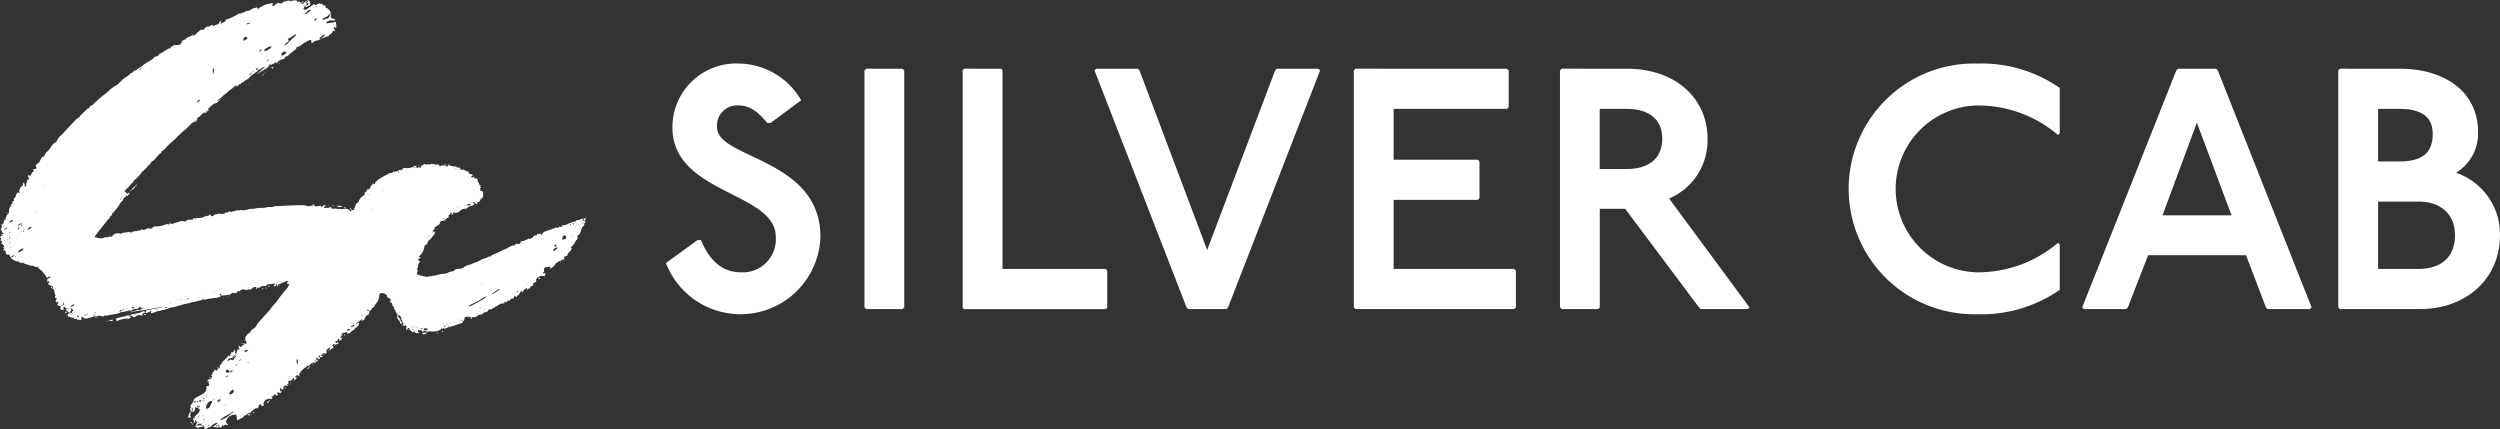
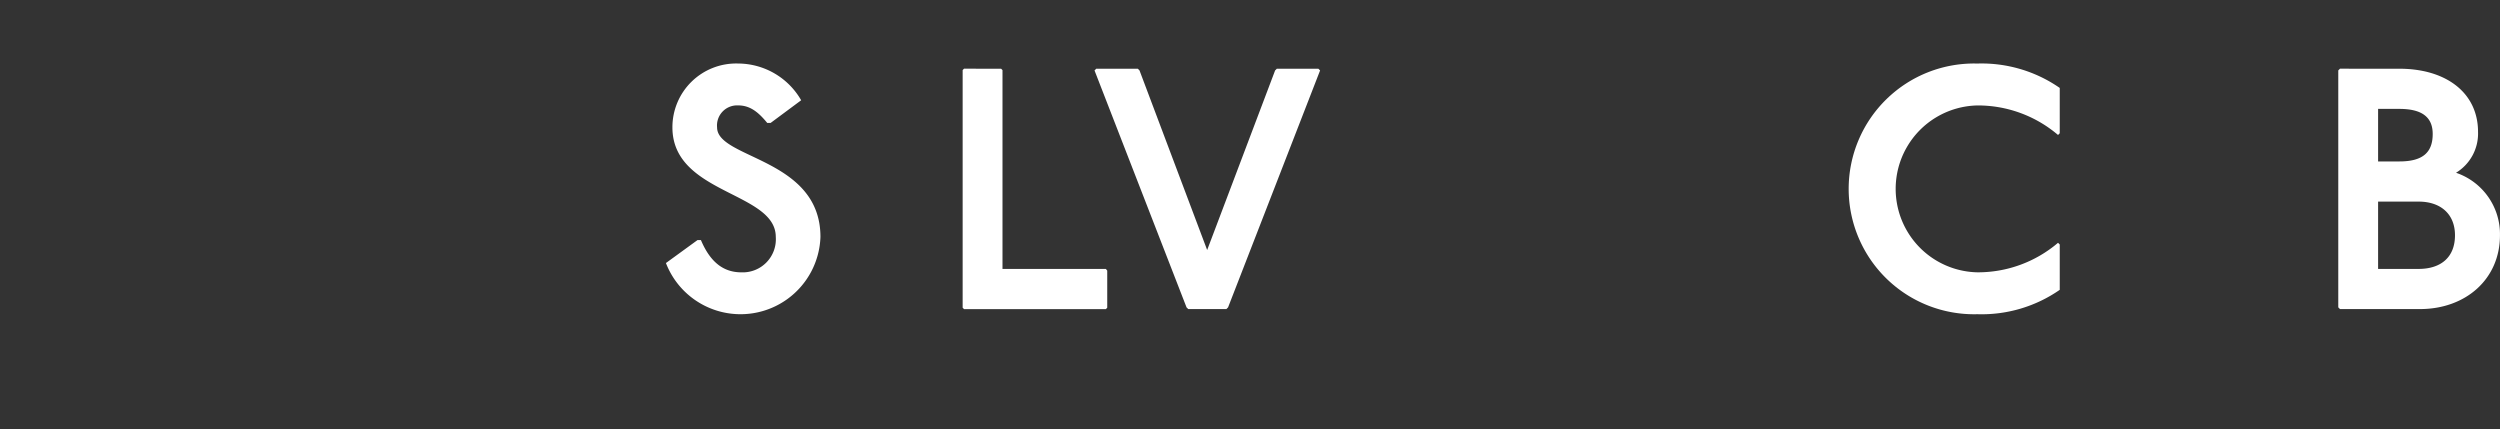
<svg xmlns="http://www.w3.org/2000/svg" width="261.217" height="44.85" viewBox="0 0 261.217 44.85">
  <rect x="0" y="0" width="261.217" height="44.85" fill="#333333" stroke="none" />
  <g id="グループ_1527" data-name="グループ 1527" transform="translate(-829 -112)">
    <path id="パス_21" data-name="パス 21" d="M88.827,183.3c-.969-1.184-1.83-1.83-3.05-1.83a2.1,2.1,0,0,0-2.188,2.3c0,3.3,10.8,3.193,10.8,11.445a8.355,8.355,0,0,1-16.145,2.726l3.3-2.4H81.9c1,2.367,2.4,3.372,4.234,3.372a3.457,3.457,0,0,0,3.588-3.7c0-4.736-10.8-4.45-10.8-11.445a6.658,6.658,0,0,1,6.852-6.674,7.627,7.627,0,0,1,6.6,3.839L89.186,183.3Z" transform="translate(820.337 -58.457)" fill="#fff" />
-     <path id="パス_22" data-name="パス 22" d="M105.346,177.7l.179.179v24.756l-.179.179h-3.8l-.179-.179V177.876l.179-.179Z" transform="translate(817.958 -58.519)" fill="#fff" />
    <path id="パス_23" data-name="パス 23" d="M116.822,177.7l.144.144v20.774h10.8l.144.179v3.875l-.144.144H112.947l-.144-.144V177.84l.144-.144Z" transform="translate(816.781 -58.519)" fill="#fff" />
    <path id="パス_24" data-name="パス 24" d="M132.684,177.7l.179.179,7.068,18.764,7.1-18.764.179-.179h4.342l.179.179-9.615,24.756-.179.179h-3.982l-.179-.179-9.615-24.756.179-.179Z" transform="translate(815.201 -58.519)" fill="#fff" />
-     <path id="パス_25" data-name="パス 25" d="M174.364,177.7l.179.179v3.839l-.179.179h-11.84v5.31h8.791l.179.179v3.839l-.179.179h-8.791v7.212h12.594l.179.179v3.839l-.179.179H158.542l-.179-.179V177.876l.179-.179Z" transform="translate(812.094 -58.519)" fill="#fff" />
-     <path id="パス_26" data-name="パス 26" d="M189.359,177.7c5.2,0,8.431,3.194,8.431,7.319a6.588,6.588,0,0,1-4.018,6.243l8.4,11.375-.179.178h-4.916l-.179-.178-7.713-10.3h-2.655v10.3l-.179.178h-3.8l-.179-.178V177.875l.179-.179Zm-2.835,10.477h2.835c2.332,0,3.7-1.148,3.7-3.159s-1.364-3.121-3.7-3.121h-2.835Z" transform="translate(809.625 -58.519)" fill="#fff" />
    <path id="パス_27" data-name="パス 27" d="M237.892,184.56a12.9,12.9,0,0,0-8.431-3.085,8.72,8.72,0,0,0,0,17.436,12.9,12.9,0,0,0,8.431-3.086l.179.18v4.736a14.311,14.311,0,0,1-8.611,2.547,13.1,13.1,0,1,1,0-26.191,14.305,14.305,0,0,1,8.611,2.548v4.735Z" transform="translate(806.145 -58.457)" fill="#fff" />
-     <path id="パス_28" data-name="パス 28" d="M257.186,177.7l.179.179,9.8,24.757-.179.179h-4.414l-.179-.179-2.081-5.454H250.082l-2.116,5.454-.179.179h-4.413l-.179-.179,9.831-24.757.179-.179Zm-5.6,15.32H258.8l-3.623-9.687Z" transform="translate(803.367 -58.519)" fill="#fff" />
    <path id="パス_29" data-name="パス 29" d="M279.406,177.7c4.88,0,8.218,2.511,8.218,6.6a4.794,4.794,0,0,1-2.3,4.27,6.773,6.773,0,0,1,4.592,6.53c0,4.592-3.588,7.713-8.36,7.713H273.2l-.179-.179V177.876l.179-.179Zm-2.224,9.687h2.224c2.4,0,3.481-.9,3.481-2.87,0-1.723-1.077-2.62-3.481-2.62h-2.224Zm0,11.23h4.234c2.332,0,3.8-1.22,3.8-3.516,0-2.189-1.471-3.517-3.8-3.517h-4.234Z" transform="translate(800.298 -58.519)" fill="#fff" />
-     <path id="パス_30" data-name="パス 30" d="M25.8,200.013l.017-.008,0,.008Zm1.792-22.884c-.006,0-.008.01-.015.009l.015-.009m6.915-6.876-.017-.014.017-.005Zm-2.948,4.656v-.034c-.005.017.01.018.019.024l-.018.01m-.76.606-.012,0H30.8m3.776-1.914.018-.005,0,.005Zm.72-2.49-.012-.022a.033.033,0,0,1,.012.022M1.786,196.6s0,.01.005.013-.013,0-.014,0l.009-.011m17.166,5.166,0-.007.009,0,0,0m-9.414,1.19.022.009a.841.841,0,0,0-.09.008l.068-.017M20.7,212.707c.009-.014.017-.029.029-.049-.007.022-.01.034-.014.051l-.014,0M7.535,201.985a.257.257,0,0,1,.027.066H7.523c-.014-.017-.028-.035-.041-.052.019-.005.049-.02.054-.014M19.6,201.58l-.013,0,.014,0h0m1.46,10.976c-.009-.015-.018-.03-.026-.046h.077l-.051.046M31.139,169.79h-.089l.059-.074c.011.024.02.048.03.074M9.424,202.983l.046-.013c-.022,0-.023.013-.041.018l0-.005M1.153,192.59a.235.235,0,0,1,.027.067H1.141c-.014-.017-.028-.035-.041-.052.019-.006.049-.021.054-.015m-.327,1.662v.089l-.074-.059.074-.03m32.582,13.391c.01.01.029.024.027.028a.447.447,0,0,1-.039.053l-.039-.039.052-.041M15.89,202.5c.027,0,.053.036.079.055l-.171.045-.037.008-.031-.081a.825.825,0,0,1,.16-.027m5.066-1.237.005,0h-.008l0,0m-.3,12.509.115.159h-.122a.4.4,0,0,1-.051-.1c0-.014.038-.04.058-.061m.156.159.054.091-.043.079a1.067,1.067,0,0,1-.049-.129c0-.009.025-.027.039-.04m1.687.467c-.005.012-.022.027-.021.034l-.022-.013c.009-.01.022-.029.029-.027a.067.067,0,0,1,.014.006m-10.724-11.1c.2-.079.421-.14.639-.2l.026.026v.133l-.094-.005a1.026,1.026,0,0,0-.326-.009.69.69,0,0,1-.245.056m3.9-.875c.162-.02.166-.071.089-.195-.009-.013,0-.043.02-.074l-.008,0h.006a.747.747,0,0,1-.346.128.371.371,0,0,1-.206.1.718.718,0,0,1-.271.056l-.024.036-.014-.014.026-.021a.622.622,0,0,0-.083.011,1.459,1.459,0,0,1-.451.1,2.233,2.233,0,0,1-.569.147,1.452,1.452,0,0,1-.436.107c-.225.074-.462.135-.7.2l.044.028c.035.022.092.038.1.068.054.172.049.173.182.085a2.971,2.971,0,0,1,.751-.187c.172-.038.382.07.522-.11.022-.029.041-.062.062-.092l-.12-.029-.119-.033c.013-.021.022-.051.041-.061a.25.25,0,0,1,.124-.037.321.321,0,0,1,.15.06c.248.189.245.189.453.047a.819.819,0,0,1,.246-.141c.032-.007.078.092.161.014.027-.026.138.046.214.058.031.005.069-.028.1-.044-.162-.112,0-.2.049-.209m-1.848.417a.273.273,0,0,1-.059-.028l.031-.031.057.031c-.009.01-.022.03-.029.028m.953-.259c-.005,0-.011-.037-.015-.056a.632.632,0,0,1,.114-.021.039.039,0,0,1,.022.013.144.144,0,0,1-.12.064m-2.291.492-.05.05v-.034l.05-.016m-.159-.372c-.01,0-.012,0-.02,0l0,0c.008,0,.015,0,.022,0m-1.469.1a.166.166,0,0,1,.1.009c-.05.01-.1.02-.152.027a.373.373,0,0,1,.056-.036m17.59,9.02.031.031a.273.273,0,0,1-.059.028c-.007,0-.02-.018-.03-.028l.057-.031m.257-.186c.013,0,.036.046.076.1-.058.031-.108.076-.134.065s-.054-.073-.079-.112a.658.658,0,0,1,.136-.055m.21-.056a1.312,1.312,0,0,1-.128.049c-.01,0-.027-.025-.041-.039l.092-.054.078.044m1.212-1.094c.01.011.029.025.028.028a.458.458,0,0,1-.039.054l-.04-.039.052-.042m-7.6,3.948.006,0-.024.025-.032-.019c0,.015.021.019.05,0m4.681-1.725.048.116-.076.033c-.011-.024-.033-.052-.028-.073a.259.259,0,0,1,.056-.076m-.414.342c0,.023-.019.048-.029.073l-.232-.122c.023-.013.048-.042.068-.039.071.013.185-.057.193.088m.135-.091a.279.279,0,0,1,.028.06c0,.007-.018.019-.028.029l-.031-.057.031-.032m3.56-2.821c.01.024.02.048.048.116l-.077.033c-.01-.024-.032-.052-.027-.073s.036-.051.056-.076m6.16-18.774c.025-.01.053-.033.073-.028a.281.281,0,0,1,.077.056l-.117.048-.033-.076m-1.124-.122a.665.665,0,0,1-.117-.027c.012-.02.022-.055.034-.056a.608.608,0,0,1,.126.015c-.02.032-.033.068-.043.067m8.684-4.163-.039-.039.052-.042.027.028a.455.455,0,0,1-.039.054M35,191.238l-.031-.031.031-.057c.01.01.03.022.028.029a.272.272,0,0,1-.028.059m9.4-4.254-.04-.052c.019-.005.049-.021.054-.015a.277.277,0,0,1,.026.067H44.4m5.387.781c-.007,0-.02-.018-.029-.028l.057-.031.031.031a.274.274,0,0,1-.059.028m-1.319-.6-.04-.039.052-.042c.01.01.029.024.027.028a.368.368,0,0,1-.039.054m-4.029-.138.039-.039.042.052c-.01.01-.024.029-.028.027a.433.433,0,0,1-.054-.039m-43.491,5.7,0,0a.3.3,0,0,0,.006-.041l.025-.014L1,192.7a.269.269,0,0,1-.059.027m5.2,7.066c0,.016-.023.031-.04.051l-.124-.153a.22.22,0,0,1,.069-.032c.1-.008.1.065.1.135m1.193,2.257.042.052-.028.027a.373.373,0,0,1-.054-.039l.039-.04m-.709-.8.042.052c-.011.01-.025.029-.029.027a.314.314,0,0,1-.053-.039l.039-.039m.98,1.33.031.057-.031.031a.272.272,0,0,1-.028-.059c0-.007.018-.02.028-.03m28.28-11.345-.04-.052c.018-.005.049-.021.054-.015a.275.275,0,0,1,.026.067Zm.039,0a.223.223,0,0,0,.227-.083c.054.09.141.087.23.086.024,0,.048.025.072.038-.021.016-.039.045-.061.047-.074.005-.147,0-.221,0-.03,0-.059,0-.088,0-.065-.008-.157.033-.159-.089M7.592,202.229a.711.711,0,0,1,.055.136c0,.013-.046.036-.1.076-.031-.058-.076-.108-.065-.134s.073-.054.112-.079M1.464,192.035c-.077-.065-.1-.083-.057-.121a.042.042,0,0,1,.039.033c.015.016.012.058.018.088m39.958,9.131v.088l-.074-.059.074-.029m-3.191,2.127V203.2l.074.059-.074.03m3.191-2.039h.089c-.02.025-.039.049-.06.074-.009-.024-.019-.048-.029-.074m-5.16,3.545.015-.013,0,.013Zm.661-.239a.236.236,0,0,1,.067-.027v.039l-.052.04c-.006-.018-.021-.049-.015-.053m-7.91,6.8H29.1c-.02.024-.039.049-.06.074-.01-.024-.019-.049-.029-.074m28.37-12.671.005.006a.2.2,0,0,0-.017.022l.012-.028M47,204.338a.7.7,0,0,1-.126.015c-.013,0-.022-.036-.033-.056a.675.675,0,0,1,.116-.027c.011,0,.023.035.044.067m12.317-7.2c-.01.011-.025.03-.028.028a.461.461,0,0,1-.054-.039l.039-.039.042.051m1.692-2.621v-.089l.073.059-.073.03m-15.689,9.838c-.008.133-.11.075-.178.089.007-.133.11-.075.178-.089M32.715,207.9l.019-.005,0,.005Zm-1.377,1.533a.319.319,0,0,1,.067-.027v.04l-.052.04c-.005-.019-.021-.049-.015-.054m-.667.589c-.027-.009-.042-.055-.063-.084a.36.36,0,0,1,.083,0,1.122,1.122,0,0,1,.131.052c-.078.018-.119.041-.151.03m.225-.146a.285.285,0,0,1,.067-.027v.04l-.053.04c-.005-.019-.021-.049-.014-.054m2.263-2.242h0Zm1.815-1.3a.229.229,0,0,1,.066-.027v.039l-.052.04c-.005-.018-.021-.049-.014-.053m-.58.412c-.028-.009-.042-.055-.063-.084a.362.362,0,0,1,.083,0,1.192,1.192,0,0,1,.131.053c-.078.018-.12.04-.151.03m-.745.713.048-.019.013.019Zm-4.547,3.9v-.089l.074.06-.074.029m2.875-2.393.042.051c-.01.01-.024.029-.028.028a.454.454,0,0,1-.054-.039l.039-.039m.2-.249c.007,0,.02.018.03.028a.306.306,0,0,1-.06.028c-.007,0-.019-.018-.029-.029a.319.319,0,0,1,.059-.027m.7-.546c.014,0,.03.022.076.061-.08.008-.127.014-.176.015,0,0-.01-.037-.014-.056a.618.618,0,0,1,.114-.021m.041,0c.013-.066-.044-.17.089-.177-.013.067.044.17-.089.177m-1.9,1.6c.01.01.029.024.028.028a.33.33,0,0,1-.04.053l-.039-.039.051-.041m2.038-1.862c.011.01.03.025.028.028a.461.461,0,0,1-.039.054L33,207.951l.051-.042m-2.014,1.734-.031.031a.273.273,0,0,1-.028-.059c0-.008.018-.02.028-.03l.031.057m.685-.582c.011.011.03.025.028.029a.447.447,0,0,1-.039.053l-.039-.039.051-.042m13.484-4.509a.349.349,0,0,1-.1.067.461.461,0,0,1-.132,0,.319.319,0,0,1-.088,0,.532.532,0,0,1-.093-.052c.031-.031.057-.077.1-.09a.456.456,0,0,1,.206-.029c.039.006.072.065.107.1m-8.485.18c0,.022-.027.045-.042.067a.447.447,0,0,1-.041-.11c0-.021.026-.045.049-.079a.552.552,0,0,1,.034.122m-3.433,3.019a.277.277,0,0,1,.067-.027v.039c-.017.014-.035.028-.053.041-.005-.019-.02-.049-.014-.054M43.34,204.1l.031.031a.261.261,0,0,1-.06.028c-.007,0-.019-.018-.029-.028l.057-.031m3.13.36c-.021.032-.033.068-.044.067a.675.675,0,0,1-.116-.027c.011-.02.022-.055.033-.056a.687.687,0,0,1,.126.015m-9.152-13.029.115.16h-.122a.383.383,0,0,1-.051-.1c0-.014.038-.04.058-.061m-.847,13.511.031-.057c.01.01.029.022.028.029a.3.3,0,0,1-.028.06l-.031-.031m-.794.82-.069.09a.49.49,0,0,1-.034-.109c0-.02.03-.04.045-.061l.058.08m.859-1.2a.437.437,0,0,1-.039.054l-.039-.039.052-.042c.01.01.029.024.027.028m-27.26-1.512a.278.278,0,0,1,.152-.069l.013.015a.569.569,0,0,0-.164.054m17.8-24.857.066-.061h.006c-.021.032-.033.068-.044.067a.17.17,0,0,1-.029-.007m1.242-.908.031-.057c.01.01.029.022.028.029a.322.322,0,0,1-.028.059l-.031-.031m-.323.3.031.057-.031.031a.26.26,0,0,1-.028-.06c0-.007.018-.019.028-.029m.135-.11c0-.021.027-.045.049-.079a.544.544,0,0,1,.033.122c0,.022-.026.045-.041.067a.486.486,0,0,1-.041-.11m1.018-.772c.039,0,.078.035.117.055l-.115.123-.125-.126a.345.345,0,0,1,.123-.052m-.662.223.006-.011h0c.032-.021.061-.047.093-.067-.013.034-.027.068-.042.1a.135.135,0,0,0-.053-.025m-1.872,1.711c.053-.05.1-.1.153-.154l.023.019-.176.135M22.67,181.1l.007-.005h0l-.009,0m-2.246,1.936,0,0h.008l0,0m8.889-6.674a.34.34,0,0,1-.152.072c.042-.032.088-.058.129-.092.027-.009.056-.017.083-.028a.588.588,0,0,0-.06.048m-9.564,7.34Zm7.089-5.283.033.026-.074.03v-.018l.04-.038m-.429-.2,0,0c.005,0,.008-.005.015,0-.008,0-.007.005-.012.008m2.147,21.582-.116.048-.033-.076c.024-.011.052-.033.072-.028a.262.262,0,0,1,.077.056m-.344.1a.624.624,0,0,1-.126.015c-.013,0-.022-.036-.033-.056a.653.653,0,0,1,.116-.027c.011,0,.023.035.044.067m.659-.283c-.078.018-.119.04-.151.03s-.042-.055-.062-.084a.355.355,0,0,1,.082,0,.937.937,0,0,1,.131.052m-3.109.728c-.008,0-.02-.018-.03-.028l.057-.031.031.031a.271.271,0,0,1-.059.028m1.761-.524-.07.09a.444.444,0,0,1-.033-.109c0-.02.029-.041.044-.061l.059.08m4.131-24.892v-.006l0,0,0,0m-1.756,1.1.039-.04.041.052c-.01.01-.024.029-.028.027a.42.42,0,0,1-.053-.039m-.089.275.051-.042c.011.01.03.024.028.028a.459.459,0,0,1-.039.054l-.039-.039m-.067.066a.236.236,0,0,1,.067-.027v.037a.439.439,0,0,1-.055.035c-.006-.018-.017-.042-.013-.045m.156,23.15-.057.031-.031-.031a.272.272,0,0,1,.059-.028c.008,0,.02.018.03.028m-.571.124c-.005,0-.044-.031-.047-.051-.014-.078.1-.22.173-.2.026.006.036.068.066.133-.053.034-.121.079-.193.119m-3.86.763a.3.3,0,0,1-.06.028c-.007,0-.019-.018-.029-.028l.057-.032.031.032M61.859,192.4c.011.01.03.024.028.028a.45.45,0,0,1-.039.053l-.039-.039.051-.041m-43.574-7.5v0h0l0,0M46.3,193.681l.052-.042.027.028a.321.321,0,0,1-.039.054l-.039-.039M15.554,187.8l0,0h.007l-.011,0h0m-.164.674,0,0h0l0,0M17.77,185.5h0s.007,0,.011,0l0,0Zm-.435.456h0m-2.328,7.72.057-.031.031.031a.272.272,0,0,1-.059.028c-.008,0-.02-.018-.03-.028m-.9-3.957h0m.7-.613a1.445,1.445,0,0,0,.153-.152.1.1,0,0,1-.045.133c-.087.048-.125.18-.194.267-.109.136-.352.142-.37.371a.124.124,0,0,0-.081-.056l.325-.361c.065-.053.162-.081.186-.169.008-.011.016-.022.025-.033m34.611,2.547a.254.254,0,0,1,.028-.059l.031.031c-.011.018-.021.038-.031.057-.01-.01-.03-.022-.028-.029m1.6-1.064a.321.321,0,0,1,.028-.059l.031.031-.031.057c-.01-.01-.029-.022-.028-.03M12.083,194.3c.01-.01.022-.03.029-.028a.273.273,0,0,1,.059.028l-.031.031-.057-.031m35.495-1.905.041.051c-.01.011-.024.03-.028.028a.552.552,0,0,1-.054-.039l.04-.039m-31.106,9.79c0,.013-.008.027-.012.04a.089.089,0,0,1-.024-.022l.036-.018m18.683,3.729-.007.021-.008-.008.015-.013m1.127-1.023a1.684,1.684,0,0,0,.1.147c.045.054.119.1-.022.124-.061.013-.109.084-.167.12-.023.014-.06.007-.092.01a.872.872,0,0,1,.027-.118.769.769,0,0,1,.06-.1c.133-.008.075-.11.089-.178m6.274-1.666a.881.881,0,0,0,.2.159,2.239,2.239,0,0,1-.183.135c-.018.011-.08-.012-.079-.014.022-.24-.152-.385-.274-.548-.1-.136.022-.248,0-.371h.089a.769.769,0,0,0,.007.262c.023.061.128.085.166.145s.03.167.074.231M23.339,214.106l.178.088c-.013.064.041.164-.067.173-.068.005-.184.062-.2-.084.132-.007.075-.109.088-.177m1.281-13.472-.039-.039.051-.042c.011.01.03.025.028.028a.457.457,0,0,1-.039.054m13.814,2.352,0,.026L38.421,203l.013-.014m.594-.935a.071.071,0,0,1-.02,0Zm3.191.443v.089l-.088-.089Zm-4.077.8h.089l-.089.088Zm6.56-16.309v.089l-.074-.059.074-.03M30.013,210.165l-.006.021-.01-.01.016-.011M7.957,202.432l-.03,0,.02-.02a.156.156,0,0,0,.01.016m39.2-15.6a.229.229,0,0,1,.027.066h-.039l-.04-.052c.018-.005.049-.021.053-.014m.355,0a.256.256,0,0,1,.026.066H47.5l-.04-.052c.019-.005.049-.021.054-.014m-2.721.155H44.7l.059-.074.03.074m2.48,0a.565.565,0,0,1-.087,0V186.9a.249.249,0,0,1,.086,0,.328.328,0,0,1,.076.057.4.4,0,0,1-.075.028m-41.542,12.1a1.011,1.011,0,0,0-.014.132H5.7c0-.036,0-.073,0-.109.009-.007.017-.013.028-.022m38.707-2.154-.005-.018.005,0ZM38.8,190.024a.193.193,0,0,0-.036.018l-.005,0L38.8,190a.185.185,0,0,0,.007.021m22.827,2.544h-.089c.021-.024.04-.048.06-.074.009.025.019.049.029.074M21.49,212.094l.012-.012.024.031-.036-.019m40.052-19.526c-.044,0-.1-.018-.13,0a.513.513,0,0,1-.4.128.108.108,0,0,0-.083.015c-.034.033-.056.113-.084.114a2.33,2.33,0,0,0-.595.169c-.226.065-.41.241-.656.238-.052,0-.15-.022-.15-.019-.035.191-.118.254-.311.16-.03-.015-.118.127-.194.149-.057.016-.13-.142-.207-.04s-.2.068-.281.111c-.258.135-.554.151-.813.289-.116.062-.232.072-.26.225-.007.036-.053.067-.085.1-.076.071-.083.013-.089-.05-.008-.092-.036-.06-.1-.034a.9.9,0,0,1-.292.039c-.081,0,0,.3-.2.107a.433.433,0,0,0-.223.164c-.074.159-.233.152-.344.232-.075.054-.118-.12-.2,0-.045.065-.169.078-.256.118-.062.027-.124.084-.185.083-.178,0-.307.025-.348.235-.011.052-.134.082-.205.121-.046-.155-.144.016-.222-.038-.165-.116-.015.141-.163.143a1.319,1.319,0,0,0-.688.254c-.2.134-.453.179-.669.31a9.1,9.1,0,0,1-.932.419.884.884,0,0,0-.274.189c-.078.086-.188-.089-.266.064-.037.074-.189.091-.292.131a1.574,1.574,0,0,0-.417.163,2.878,2.878,0,0,1-.756.318,2.113,2.113,0,0,1-.371.17,1.471,1.471,0,0,0-.611.247,1.041,1.041,0,0,1-.621.2.574.574,0,0,0-.419.162.43.43,0,0,1-.313.112.917.917,0,0,0-.236.069,1.587,1.587,0,0,1-.539.18c-.438-.025-.824.219-1.253.195-.074.111-.195.01-.3.071a.7.7,0,0,1-.39.01,3.576,3.576,0,0,1-.407-.086,3.366,3.366,0,0,1-.361-.092.156.156,0,0,1-.085-.11.334.334,0,0,1,.066-.285c.032-.037-.1-.21-.062-.254.14-.186.048-.449.232-.62.048-.045.1-.193-.065-.214a.159.159,0,0,1-.052.061c-.005-.019-.021-.049-.015-.054a.225.225,0,0,1,.062-.025c-.045-.123-.025-.249.046-.257.028,0,.065.076.092.074.06-.007.06-.158-.005-.165-.154-.016-.139-.057-.043-.134a1.515,1.515,0,0,0,.368-.5c.111-.191.087-.414.2-.591.046-.074.214-.1.225-.161a.985.985,0,0,1,.125-.3c.072-.132.2-.167.283-.268a2.528,2.528,0,0,1,.284-.362.389.389,0,0,0,.118-.35,1.138,1.138,0,0,1-.175,0c-.028,0-.05-.038-.075-.057a.924.924,0,0,1,.188-.182c.131-.07-.074-.136.007-.189.1-.067.217-.118.315-.191s.25-.162.258-.253c.019-.242.184-.244.34-.275a2.256,2.256,0,0,1,.259-.013c.011,0,.021-.019.031-.03l-.061-.048a.375.375,0,0,0-.153-.08.3.3,0,0,1-.13-.061.464.464,0,0,1,.109-.033c.019,0,.04.029.06.044-.024.018-.048.036-.039.05.24.063.337-.121.483-.186l.022-.2.018-.06c.164.04.107-.139.183-.183a.961.961,0,0,1,.125-.052c-.005.039-.008.081-.017.119a.918.918,0,0,1-.036.094.327.327,0,0,0,.118,0c.121-.05.072-.158.074-.248a.832.832,0,0,0,.314.079.649.649,0,0,0,.362-.175.75.75,0,0,1,.6-.264.314.314,0,0,0,.222-.089.616.616,0,0,1,.436-.225.268.268,0,0,0,.266-.292.478.478,0,0,1-.194-.062.673.673,0,0,1,.153-.034c.035,0,.07.028.1.043-.039.02-.079.039-.065.053a.349.349,0,0,1,.2.084c.087.092.144.107.127-.047-.014-.133.057-.144.157-.138.048,0,.106-.07.15-.171.022-.05.03-.132.065-.146.292-.118.243-.369.252-.6,0-.144-.082-.2-.2-.232-.05-.014-.1-.031-.151-.048.025-.031.075-.067.071-.093-.008-.051-.056-.094-.069-.146,0-.013.056-.044.084-.067s.046-.042.068-.064a.446.446,0,0,1-.148-.066c-.031-.032.162-.071.012-.138-.042-.018-.1-.056-.1-.093-.019-.08.023-.188-.126-.174a.209.209,0,0,1-.015-.081c.028-.243-.041-.333-.273-.36a.626.626,0,0,1-.117-.037l.051-.126a1.9,1.9,0,0,1-.182.065.444.444,0,0,1-.129.009.355.355,0,0,1-.079-.022c.021-.022.04-.045.062-.065l.161-.153a.655.655,0,0,0-.22-.107c-.126-.011-.249.01-.2-.183a.1.1,0,0,0-.029-.073c-.249.018-.414-.249-.676-.2-.059.012-.163.046-.178-.063-.03-.225-.149-.183-.289-.115-.008,0-.045-.055-.069-.084-.089-.03-.181-.093-.266-.083a1.044,1.044,0,0,1-.621-.184l-.03.163c-.109-.022-.253.112-.325-.074-.162.035-.351-.08-.494.085-.012.013-.109-.018-.109-.03,0-.187-.14-.151-.244-.141a1.448,1.448,0,0,1-.405-.081,1.3,1.3,0,0,0-.4.074c-.035.006-.076-.036-.115-.035-.11,0-.257.061-.325.011-.191-.141-.172.162-.3.116l-.089.089c-.024.3-.315-.023-.393.164,0,.013-.1.011-.107-.006a.561.561,0,0,1-.032-.158c-.072.037-.084-.126-.208-.031a1.152,1.152,0,0,1-.841.211c-.194-.019-.394-.011-.473.23a.068.068,0,0,1-.058,0c-.078-.09-.131-.042-.219,0-.119.059-.239.163-.393.118-.064.126-.278-.069-.307.144,0,.016-.079.039-.113.031a.421.421,0,0,0-.318.092,8.206,8.206,0,0,0-1.07.622c-.119.1-.222.212-.333.319.12.109.028.17-.05.109-.107-.083-.17-.046-.189.029-.039.154-.283.183-.225.39.006.021-.066.057-.087.093-.058.1-.241-.067-.268.142-.012.094-.153.168-.221.261a.19.19,0,0,0,0,.167L38.8,190c.014.017.028.035,0,.026.03.036.015.055.013.053a.3.3,0,0,1-.048-.035c-.048.031-.074.08-.114.1a1.129,1.129,0,0,0-.515.667c-.008.03-.052.057-.086.069a.3.3,0,0,0-.185.209,1.938,1.938,0,0,0-.181.458c-.021.136-.151.125-.254.044-.031.206-.061.231-.18.125a.675.675,0,0,0-.488-.214c-.182.006-.364.118-.546,0-.109.074-.213.026-.326.005a1.9,1.9,0,0,0-.4,0c-.1,0-.208.013-.2-.144,0-.01-.094-.045-.11-.031-.179.163-.392.052-.587.082-.024,0-.057-.045-.085-.069a.673.673,0,0,1,.1-.1c.02-.013.059,0,.086,0a.351.351,0,0,0,.074-.037c-.019-.017-.037-.048-.056-.048-.127,0-.266-.035-.355.1-.03.045-.079.1-.122.017-.077-.148-.177-.036-.267-.046-.154-.018-.39.157-.467-.144,0-.019-.106-.02-.162-.019-.023,0-.047.027-.07.041a.783.783,0,0,0,.067.045c.034.018.069.033.1.049-.023.013-.05.04-.071.038-.089-.014-.206-.083-.256-.049a.351.351,0,0,1-.29.045,1.707,1.707,0,0,0-.318-.088c-1.024-.035-2.043.061-3.063.094-.031,0-.068-.012-.088,0-.209.153-.45.051-.672.089a2.965,2.965,0,0,1-.717.089c-.389-.03-.765.148-1.159.089-.033,0-.071.043-.11.051-.2.044-.407.092-.614.118-.082.011-.2-.071-.251-.037-.18.123-.415-.069-.573.118-.2-.048-.385.181-.589.017-.012-.01-.071.032-.1.056s-.113.109-.122.1c-.176-.135-.252.1-.384.1a1.527,1.527,0,0,1-.484-.009c-.136-.041-.213.135-.346.048-.023-.016-.118.082-.183.121a.677.677,0,0,1-.182.091c-.044.01-.135-.014-.14-.036-.043-.229-.128-.124-.226-.04a.523.523,0,0,1-.173.086c-.077-.119-.133-.023-.2.005a1.465,1.465,0,0,1-.811.175c-.126-.022-.246.149-.372.006-.005-.006-.069.021-.068.031,0,.153-.1.144-.2.145-.2,0-.406-.054-.562.155-.035.047-.191.016-.287,0a.33.33,0,0,0-.126-.022,4.89,4.89,0,0,0-.871.257,1.147,1.147,0,0,1-.327.034c-.022,0-.041-.094-.062-.144a1.08,1.08,0,0,0-.057.17c-.015.091-.037.065-.1.035a.384.384,0,0,0-.236-.011,3.029,3.029,0,0,1-1.186.233c-.1-.013-.156.05-.224.106-.11.091-.224.181-.385.078-.034-.022-.106.021-.161.028-.191.024-.355.262-.575.073-.006-.005-.043.017-.06.032-.044.039-.078.1-.128.119-.029.013-.1-.057-.12-.042-.232.157-.544.03-.768.221a.17.17,0,0,1-.167,0c-.106-.115-.179-.032-.289-.011-.233.044-.484,0-.685.175-.007.005-.057-.053-.092-.06a1.038,1.038,0,0,0-.685.142c-.062.03-.073.163-.135.194s-.189-.022-.258.014c-.19.1-.428.01-.578.1-.327.188-.609-.033-.91-.021-.014,0-.063-.11-.046-.132.327-.427.664-.848,1-1.27.1-.122.188-.247.282-.371s.281-.208.315-.4c.023-.128.335-.12.169-.345.245-.064.305-.313.466-.459.278-.254.366-.649.679-.876.064-.047.048-.19.1-.261s.24-.13.243-.2c.01-.243.138.038.19-.058.059-.112.244-.18.12-.338l-.111.132-.175-.054a.159.159,0,0,1,.021-.023l-.164-.167-.012,0c-.028,0-.032-.018-.013-.044l.549-.545c0-.042.039-.067.073-.1a.645.645,0,0,1,.229-.227l.058-.087a.364.364,0,0,1,.179-.205.38.38,0,0,1,.153-.144.213.213,0,0,0,.035-.029l.048-.056,0,0,.031-.031,0,0,.385-.436c0-.076.057-.128.135-.174l.125-.086h0a.692.692,0,0,1,.217-.225l-.021-.011c.01-.01.022-.03.03-.028a.114.114,0,0,1,.026.013l.047-.036a.265.265,0,0,1,.093-.15c.023-.074.1-.1.161-.148l.022-.007-.005,0-.016.011.171-.2a.444.444,0,0,1,.234-.233l.224-.2c.017-.07.1-.1.146-.145a.047.047,0,0,0-.009-.025c.013-.1.121-.121.187-.178l0,0c0-.1.1-.152.19-.207a.253.253,0,0,0,.1-.087c0-.008-.008-.019-.005-.023s.026-.018.039-.027l0,0c.045-.141.188-.207.31-.29l.179-.2a.181.181,0,0,0,.035-.034.944.944,0,0,1,.232-.239l.017-.009.012-.015c.031-.13.2-.163.271-.264a.171.171,0,0,0,.034-.028h0a4.923,4.923,0,0,1,.44-.375,1.292,1.292,0,0,1,.423-.413.107.107,0,0,1,.021-.045.167.167,0,0,1-.061-.053c.019-.005.049-.02.054-.014a.225.225,0,0,1,.027.067h-.02c.005,0,.013.006.018.011a1.506,1.506,0,0,1,.5-.449h0a.488.488,0,0,1,.192-.171.119.119,0,0,1,.069-.088l.1-.112.155-.135a.138.138,0,0,1,.014-.03.134.134,0,0,1,.066-.039l.005-.005c.01-.057.066-.083.114-.117l.189-.17a.83.83,0,0,1,.213-.169c-.031.117-.127.144-.188.195l.013.033.066,0H21.1l.01-.011c.005-.068.06-.108.118-.144.025-.031.054-.064.078-.094.009-.012.021-.025.032-.038-.112,0-.146-.036-.031-.136.068-.058.148-.107.222-.16a1.83,1.83,0,0,1,.3-.285,1.084,1.084,0,0,1,.1-.106c.037-.032.092-.067.125-.044.049.035-.065.077-.051.119a.642.642,0,0,1,.24-.113l.007-.045c.061-.044.1-.117.186-.128.029-.048.057-.1.087-.146l-.146.014a.269.269,0,0,1,.172-.162l.136-.174.206-.147a.361.361,0,0,1,.258-.16,1.078,1.078,0,0,0,.613-.5l-.195.171-.154.113c-.03-.059.017-.1.072-.143.026-.091.127-.118.2-.174l.132-.086a.816.816,0,0,1,.192-.179c.032-.086.129-.115.2-.169l.32-.263c.045-.1.16-.132.24-.2a2.272,2.272,0,0,0,.327-.265.178.178,0,0,1,.1-.1c.066-.033.15-.143.2-.064.039.064-.077.1-.131.145l.022.03c.135-.111.32-.166.414-.325.046-.078.059-.013.092-.01.1.01.089-.049.076-.1.037-.112.1-.03.15-.056l.087-.057a2.752,2.752,0,0,1,.564-.374l.021-.013.019-.013a.185.185,0,0,1,.151-.149c-.038-.09.07-.123.133-.174s.135-.049.176-.114l.126-.088c.038-.1.158-.074.216-.143l.085-.058c.037-.169.157-.206.306-.2.069-.159.265-.172.376-.283,0,0,.041.011.042.023.007.066-.1.085-.118.142-.044.1-.168.133-.242.207a2.411,2.411,0,0,1-.4.367c.1.042.135-.056.187-.092s.111-.07.167-.106h0c.246-.155.5-.3.74-.458a.363.363,0,0,1,.191-.177c-.11-.1-.075-.149.053-.12a.679.679,0,0,0,.158.008c.031-.025.065-.048.1-.074a.525.525,0,0,1,.138-.062l.25-.168a.2.2,0,0,1-.085.136c.018-.007.037-.019.051-.016H29.5c.176.03.209-.12.293-.209a.466.466,0,0,1,.1-.064.791.791,0,0,1,.449-.127.163.163,0,0,0,.065-.014l.013-.009c-.022-.233.159-.245.312-.293l0,0c.015-.011.029-.023.045-.034a1.637,1.637,0,0,1,.209-.208.037.037,0,0,1,.026-.019,1.338,1.338,0,0,1,.17-.124l.076-.054c0-.006.01-.008.013-.013a.217.217,0,0,1-.047-.04c.019-.005.049-.021.054-.014a.1.1,0,0,1,.013.033,1.215,1.215,0,0,1,.256-.2l.077-.057c.009-.013.024-.02.034-.03-.042-.035-.053-.1.034-.152a.4.4,0,0,1,.217-.074c.1-.073.212-.139.31-.21a3.435,3.435,0,0,1,.762-.444c.1-.038.171-.071.212.006.015.031.049.056.018.106a.48.48,0,0,1,0,.072c.031.014.046.052.039.114a.138.138,0,0,0,.092-.038.722.722,0,0,1,.519-.249c.252-.056.452-.257.722-.277a.053.053,0,0,0-.02-.042.156.156,0,0,1-.06-.053c.018-.005.049-.02.053-.014a.18.18,0,0,1,.025.062c.1-.028.188-.056.273-.083.065-.022.175-.03.185-.066.059-.211.362-.211.379-.452,0-.033.081-.093.085-.09.223.166.136-.054.138-.12,0-.045-.069-.089-.079-.139-.019-.1.065-.141.129-.1.085.057.138.128.133-.044a2,2,0,0,0-.062-.554,1.477,1.477,0,0,1-.657.133.616.616,0,0,1-.331.037c-.005-.055.04-.127.171-.231h0c.03.007.079-.016.141-.056l.2,0,.137-.045c.025.066.108.078.285,0a.226.226,0,0,0-.214-.139c-.137-.01-.175-.022-.2-.115a.063.063,0,0,1-.034-.032c-.012-.034-.051-.056,0-.118v0a.178.178,0,0,1-.054-.046c.019-.005.049-.021.054-.015a.083.083,0,0,1,.008.021.661.661,0,0,1,.039-.177c-.009-.017-.02-.033-.029-.05a.111.111,0,0,1,0,.038c-.2.185-.2.185-.144.266l-.117.089,0,0v0a.078.078,0,0,1,.017.033l-.026.021-.026.02-.028.021-.025.019a.09.09,0,0,1-.027-.016h0l-.005,0,0,0,0,0-.009.006a.91.91,0,0,1-.088.061l0,0-.008-.025-.005-.013,0-.005-.011,0a.1.1,0,0,1-.034-.007l-.1.074-.139.048-.126.035h0a.212.212,0,0,0-.021-.02l0,0c.078-.076.067-.17.22-.219a.848.848,0,0,0,.436-.281,1.1,1.1,0,0,1,.107-.086c.1-.075.145-.1.168-.081-.05-.094-.1-.188-.157-.278a1.306,1.306,0,0,0-.243-.251c-.08-.074-.254-.063-.208-.261.022-.1-.106-.054-.169-.047a.163.163,0,0,1-.053.06c-.005-.018-.02-.049-.014-.053a.15.15,0,0,1,.05-.022c-.059-.056-.135-.09-.158-.144-.046-.113-.184.182-.189-.055,0-.006-.007-.014-.012-.022l-.368.136c-.1.069-.219.164-.187,0a.039.039,0,0,0-.007-.039l-.02,0a.385.385,0,0,0-.153.069c-.189.116-.344.27-.547.37a.943.943,0,0,1-.236.184c.1-.136-.072-.006-.094-.022h0c-.045,0-.051-.02-.037-.052-.039.011-.071.013-.088,0-.021-.075.047-.173.1-.268.041-.051-.049-.091.046-.124s.093.039.037.117c.036.06.132.029.239-.021.066-.091.109-.092.139-.045l.086-.05.116-.208-.093-.017c-.032-.048-.035-.074.028-.16a.463.463,0,0,1-.175-.176l0-.008c-.021,0-.044.009-.064.01l-.109.062a.918.918,0,0,0-.3.189c-.073.063-.16.17-.251.14s.083-.108.113-.164a1.32,1.32,0,0,1,.1-.122l-.081.011-.065.049a.7.7,0,0,1-.239.178c-.03-.056.047-.081.113-.109-.022-.059-.2-.006-.149-.119l-.016,0c-.066,0-.134.072-.2.087-.1.028-.141-.011-.055-.062a.194.194,0,0,0,.076-.065l-.008,0a.794.794,0,0,0-.636.015l-.059.074-.03-.074c-.116-.018-.273-.091-.338-.041-.156.118-.4.008-.51.216a.2.2,0,0,1-.146.062.58.58,0,0,1-.236-.022.247.247,0,0,0-.018-.064l-.018.013c-.088.083-.307.11-.362.225a.31.31,0,0,1-.34.092c-.028-.033.005-.082.061-.118a1.1,1.1,0,0,0,.114-.091.322.322,0,0,1-.063-.022c-.144-.085-.226.016-.334.021a1.393,1.393,0,0,0-.362.084.937.937,0,0,0-.377.15.372.372,0,0,1-.233.1.569.569,0,0,0-.1.132.283.283,0,0,1-.118.063c-.107.012-.075-.057-.118-.083a.116.116,0,0,1-.022-.038.106.106,0,0,1,0-.038c-.087.018-.165.068-.25.092-.166-.017-.264.116-.4.162l-.116.085-.006,0-.289.074-.03-.038c-.145.049-.2.142-.308.207-.008-.042-.011-.091-.1-.055,0,0,.005.005.007.01a.136.136,0,0,1-.05.1c-.061.012-.081-.007-.09-.034l-.06.057a.48.48,0,0,0-.4.126l-.481.251-.005-.008c-.038.022-.076.042-.117.062a2.368,2.368,0,0,1-.434.162.332.332,0,0,1-.1.008.156.156,0,0,1-.019.015c-.019.017-.082.043-.068.044.17.016.051.091-.036.16a1.93,1.93,0,0,1-.37.222c-.243.022-.017-.1-.012-.152.057-.083-.077-.072-.106-.111-.109.1-.071.2-.2.305a4.2,4.2,0,0,1-.533.2.069.069,0,0,1-.065-.021.091.091,0,0,1,.013-.048c-.059.027-.107-.031-.148-.037l-.016.005c-.013,0-.027.013-.04.048-.05.134-.185.111-.3.119-.063.005-.121.073-.185.081-.144.021-.148.158-.219.222s-.223.033-.344.05a.772.772,0,0,1-.114.07.446.446,0,0,0-.039.05.405.405,0,0,1-.245.146.151.151,0,0,1,.017.017.067.067,0,0,1-.018.074,1.288,1.288,0,0,1-.173.131.765.765,0,0,1-.222.11.251.251,0,0,1-.088.005c-.021-.038.009-.085.034-.132h-.011c-.03.014-.056.035-.084.052.057.061-.048.121-.213.179a.4.4,0,0,1-.083.008l-.112.072c-.079.052-.223.108-.222.161,0,.192-.085.066-.144.048a.068.068,0,0,1-.041.054.814.814,0,0,0-.1.05.324.324,0,0,1-.049.038c-.136.113-.072.224-.187.336a.472.472,0,0,1-.083.055.732.732,0,0,1-.151.052,1.648,1.648,0,0,1-.436,0c-.1.046-.179.165-.275.173-.183.015-.085.191-.1.188-.212-.047-.346.1-.5.188a4.818,4.818,0,0,0-.422.266c-.122.083-.293.085-.365.253s-.292.1-.412.206c-.066.058-.123.128-.19.186a1.322,1.322,0,0,1-.2.15,5.216,5.216,0,0,0-1.053.711l.089.11a.154.154,0,0,0-.071.1.28.28,0,0,1-.159.047s-.01-.037-.014-.056a.632.632,0,0,1,.114-.021c.014,0,.031.022.059.03a.955.955,0,0,1-.018-.209,1.142,1.142,0,0,0-.477.344c-.266-.07-.32.274-.547.282-.3.33-.729.5-1.033.836a2.3,2.3,0,0,1-.511.442,3.2,3.2,0,0,0-.618.435c-.2.2-.426.378-.645.56a2.152,2.152,0,0,0-.3.225c-.088.106-.22.144-.3.26a2.265,2.265,0,0,1-.379.326c-.128.108-.169.325-.4.311-.029,0-.083.055-.09.091-.038.2-.251.192-.354.316a5.018,5.018,0,0,1-.372.358c-.09.087-.178.176-.261.268-.066.074-.112.192-.193.223a1.327,1.327,0,0,0-.459.386c-.455.473-.9.955-1.349,1.433a1.5,1.5,0,0,0-.484.641.154.154,0,0,1-.081.1c-.274.1-.4.345-.558.561a1.886,1.886,0,0,1-.318.395.892.892,0,0,0-.308.4c-.03.075-.115.172-.184.18-.135.016-.134.118-.181.192-.1.163-.173.392-.322.474a.775.775,0,0,0-.248.226.62.62,0,0,1,.074.26.152.152,0,0,1-.017.087,1.413,1.413,0,0,0-.4.121.32.32,0,0,1-.021.028.124.124,0,0,1,.044-.013c.111,0,.137.031.1.153a.285.285,0,0,1-.1.054c-.093.088-.1.23-.2.323-.069.066-.11.149-.15.021-.012-.041-.038-.043-.066-.038-.022.032-.047.063-.068.1a1.182,1.182,0,0,0,.163.356c-.213,0-.3.107-.287.324.005.079-.1.168-.056.255a.139.139,0,0,1-.13.168.072.072,0,0,1-.042-.091.289.289,0,0,0-.11-.317l-.059.089a.107.107,0,0,1,.022.047.136.136,0,0,0-.027.091.136.136,0,0,1-.039.1c-.022.028-.083-.018-.076.079,0,.05-.061.063-.1.057l-.041-.009c-.008.011-.011.022-.019.033a.5.5,0,0,1,.008.053.331.331,0,0,1-.107.227H2.668c.033.068.026.161.061.228a.12.12,0,0,1-.025.077c-.052.042-.079-.009-.118-.011a.13.13,0,0,1-.037-.014.123.123,0,0,1-.026-.022,1.424,1.424,0,0,0-.079.139c-.1.045-.074.157-.12.231,0,.03-.006.059-.009.09l0,0-.112.141-.041-.013a.244.244,0,0,0-.031.142.439.439,0,0,0,.024.1c.008.018-.033.058-.051.088a.183.183,0,0,0-.025-.022.051.051,0,0,1-.068.008c0,.018,0,.036,0,.053s-.02.017-.031.023c0,.059.021.15-.006.167-.151.1-.161.259-.215.4a.253.253,0,0,0-.034.011.825.825,0,0,1-.1.186.289.289,0,0,1,0,.182l-.005.005c0,.022,0,.045,0,.068a.824.824,0,0,1-.064.255c-.053.04-.071.032-.08.011a.263.263,0,0,1,.031.07l-.112.016c0,.013.01.021.009.034a.733.733,0,0,1-.069.141.538.538,0,0,1,.013.055s-.035.016-.061.026l-.012.019c-.019.087.074.212-.088.251-.126.148-.089.412-.338.475-.012,0-.025.064-.014.076.126.144.018.235-.049.336,0,.029,0,.057-.007.086,0,.01-.009.019-.011.03.115.112.1.316.264.4.022.011.028.059.041.09a.4.4,0,0,1-.118,0,.339.339,0,0,1-.093-.059c-.01.054-.02.108-.029.161a.251.251,0,0,1,.086,0,.343.343,0,0,1,.075.057.4.4,0,0,1-.075.028.551.551,0,0,1-.086,0c-.05.036-.136.067-.142.109s.052.11.1.153c.074.071-.018.086-.032.127-.027.078-.019.137.088.144s.065.05.022.1c-.024.029-.045.1-.03.115a.951.951,0,0,0,.25.248c.134.072-.244.249.065.251a.935.935,0,0,1-.087.155c-.046.054-.072.109.024.1.168-.021.187.048.194.2.01.218.092.262.324.255.037,0,.108.056.108.085a.383.383,0,0,0,.079.216.706.706,0,0,1,.239-.2c.081-.051.151-.083.147-.052-.007.052-.114.135-.247.221-.069.043-.115.06-.134.048a.6.6,0,0,0,.273.214c.05.021.1.088.14.082.007,0,.013,0,.019.005s.039-.01.045,0,0,.01,0,.013c.092.039.176.16.276.009,0,0,.057.021.057.028-.021.139.072.124.163.135.064.007.121.072.186.079s.153-.065.165-.048c.137.174.362.14.526.236a1.466,1.466,0,0,0,.5.091c.141.031.248.215.425.084.01-.008.065.017.069.033.039.19.193.251.335.349s.222.293.354.42a.905.905,0,0,1,.249.4.777.777,0,0,1,.119-.091.534.534,0,0,1,.181-.075c.054,0,.074.033.107.052h0l0,0,0,0h0l0,0a1.7,1.7,0,0,1-.376.219,1.119,1.119,0,0,1,.019.215c0,.059-.029.142.086.05,0-.034,0-.068,0-.1,0-.017.032-.033.025.079.062-.051.1.028.131.106a.4.4,0,0,1-.074.024.483.483,0,0,1-.071,0,.232.232,0,0,0,.153.264c.089.035.185.052.271.092.134.061.131.068.007.264.059.045.153.08.17.138a4.094,4.094,0,0,0,.139.554c.054.108-.047.11-.042.164s.022.109.039.109c.208.022.142.1.069.22-.039.065-.094.2.067.232.038-.03.075-.059.114-.088.021.031.063.066.059.094a.808.808,0,0,1-.063.193c-.032.074-.046.131.059.158a.64.64,0,0,0,.187.046h0l.031.031a.2.2,0,0,1,0-.032c.036-.031.055-.016.053-.013a.45.45,0,0,1-.039.053l-.009-.008a.82.82,0,0,0,.049.141c-.158.12,0,.179.059.214s.142.007.215.007c0-.088,0-.177,0-.264,0-.026.054-.072.056-.07.1.071.2.145.3.221l-.088.113c.045.116.208.128.234.266a.6.6,0,0,0,.12,0l.178-.178a.114.114,0,0,0,0-.043c-.027-.062-.056-.122-.083-.183.07.017.166.01.205.054.074.081.125.194-.033.261v.178l.074.059a.166.166,0,0,0-.074.049.162.162,0,0,1-.052.06c-.005-.019-.021-.049-.015-.054a.321.321,0,0,1,.067-.027v-.088l-.266-.089a.157.157,0,0,0,.031.1l.009-.009c.013.017.028.034,0,.025.031.036.016.055.013.054a.451.451,0,0,1-.053-.039l.011-.011a.507.507,0,0,0-.188.059c.008.083-.009.219.028.236a1.842,1.842,0,0,0,.609.157l-.016.009a.272.272,0,0,0,.031.032.231.231,0,0,1,.014-.039c.079-.029.1-.016.124,0-.043.017-.085.037-.129.049l-.009-.007c-.016.049-.008.081,0,.081a.539.539,0,0,0,.235-.032c.176-.109.021.195.155.117a.188.188,0,0,1,.231.031l.148-.036a1.883,1.883,0,0,1,0-.188.489.489,0,0,1,.058-.139.769.769,0,0,1,.143.074.408.408,0,0,0,.177.118.5.5,0,0,1,.062-.012c.026,0,.056.024-.04.021.006.006.006.012.011.017a.945.945,0,0,0,.1-.018,5.1,5.1,0,0,0,.583-.138.371.371,0,0,1,.192-.064c.106-.01.282-.083.292,0,.009.067-.162.065-.258.09l0,.017a.347.347,0,0,1,.071-.015.112.112,0,0,1,.039.012c.062-.012.125-.022.188-.031-.013,0-.022-.012-.03-.053s.026-.1.044-.1c.144-.008.287-.006.431,0,.011,0,.021.014.031.029.062-.02.053.022.087.032.126.039.144-.018.16-.065.119-.089.146,0,.225-.006l.147-.025a6.147,6.147,0,0,1,.954-.167l.033-.005.032-.006a.383.383,0,0,1,.287-.088c.011-.09.169-.089.281-.115a1.021,1.021,0,0,0,.3-.05l.214-.041c.113-.077.248-.02.365-.063l.145-.027A.515.515,0,0,1,15,201.99a.536.536,0,0,1,.163-.065.519.519,0,0,1,.052-.116c.023-.033.132-.013.2-.007.013,0,.036.054.029.072l-.006.013a1.175,1.175,0,0,0,.22-.039s.044.022.038.034c-.035.06-.177.047-.241.09a.328.328,0,0,1-.067.022l-.065.138-.077-.057-.143.031c.005-.013.008-.026.013-.039a.754.754,0,0,0-.1.019,5.039,5.039,0,0,1-.746.207c.1.067.207-.01.3-.026h0c.007-.009.016-.022.021-.02a.141.141,0,0,1,.027.012c.413-.072.828-.127,1.243-.191a.092.092,0,0,1,.029,0c.353-.055.7-.117,1.051-.206a1.166,1.166,0,0,1,.214-.015l.424-.075a.25.25,0,0,1-.042.029.241.241,0,0,1,.024.051c0,.007-.018.02-.028.03l-.031-.057,0,0a.656.656,0,0,1-.344.057c-.4.1-.8.174-1.209.241a.485.485,0,0,1,0,.1c-.01.052-.063.12-.045.147.049.079.109.034.179-.005.1-.054.21-.084.353-.158l-.01-.012c.031-.019.064-.038.046-.006.079-.029.1-.016.124,0a1.326,1.326,0,0,1-.129.05l-.006-.005c-.03.116-.034.233.071.173a.2.2,0,0,1,.121-.02l.143-.044c.059-.025.12-.046.18-.068l0,0c0-.014.037-.02.071-.024a1.365,1.365,0,0,1,.395-.079h0c.089-.075.238-.069.36-.1l.285-.088a3.285,3.285,0,0,1,.862-.216,2.649,2.649,0,0,1,.641-.18,3.368,3.368,0,0,1,.737-.192l.131-.026a1.729,1.729,0,0,1,.517-.123l.134-.028a3.723,3.723,0,0,1,.715-.177v0a.355.355,0,0,0-.038-.125c.04.009.1,0,.116.029a.22.22,0,0,0,.068.072c.064-.011.129-.022.191-.034s.109-.019.162-.03a.543.543,0,0,1,.233-.041c.143-.025.284-.043.429-.059a.813.813,0,0,1,.333-.032l.035,0c.028,0,.061-.046.1-.055.131-.038.292-.021.312-.2a.831.831,0,0,1-.145-.149.238.238,0,0,1,.069-.031c.1-.008.1.064.1.135,0,.016-.023.03-.02.046a2.673,2.673,0,0,0,.62-.042c.175-.057.41-.006.524-.225.012-.022.111-.008.167,0,.035.009.063.047.093.072.034-.165.291.034.314-.208.013-.144.284.067.322-.137a.167.167,0,0,1-.061-.052c.019-.005.049-.021.054-.015a.192.192,0,0,1,.024.059c.149-.074.3-.15.425-.044.092.076.2-.1.252.043.1-.135.244-.041.355-.085a1.122,1.122,0,0,0,.269-.187c.131-.1.191-.1.385.015.118-.028.254.061.354-.061a.388.388,0,0,1,.313-.117.528.528,0,0,0,.4-.089c0-.116.089-.087.152-.086s.542-.073.626-.085c.031,0,.072.054.109.083.079.006.186-.039.18.113a.479.479,0,0,0,.045.149c.013-.039.042-.079.039-.116-.023-.229.175-.14.267-.2a2.78,2.78,0,0,1,.716-.308l0,.018a.251.251,0,0,0,0,.074.681.681,0,0,1,.027-.1c.045-.029.067.013.057.045s-.055.041-.084.062v-.008c-.034.166.008.286.036.264.143-.114.186-.085.116.073a1.384,1.384,0,0,1-.281.456,17.6,17.6,0,0,0-1.1,1.411,4.407,4.407,0,0,0-.424.483c-.263.415-.653.719-.945,1.111a5.473,5.473,0,0,0-.565.65c-.092.172-.215.388-.376.45-.287.111-.311.475-.608.543a3.13,3.13,0,0,1-.282.382.294.294,0,0,1,.045.188c-.006.036-.013.072-.054.085-.109-.044-.109-.044-.1.03.039.027.046-.016.067-.028a.064.064,0,0,1,.041,0,.138.138,0,0,1,.088.069.519.519,0,0,1,.06.265.085.085,0,0,1-.021.06,1.426,1.426,0,0,0-.372-.055c-.048-.005-.054-.057-.048-.115-.036.069-.039.145-.118.161-.005,0-.006,0-.011-.005s0,.011,0,.017c.071,0,.119-.075.214-.036s.116.074.078.155a.237.237,0,0,1-.087.006c-.087.033-.1.14-.193.176-.065.026-.106.074-.13-.039-.017-.078-.1-.044-.143-.08-.011.007-.021-.017-.033,0a.059.059,0,0,1,.042.015.959.959,0,0,0,.128.4c-.184-.076-.266-.028-.27.144,0,.062-.1.092-.066.175,0,.087-.051.1-.124.082a.075.075,0,0,1-.031-.085.286.286,0,0,0-.094-.312l-.051.043a.342.342,0,0,1,.031.076.07.07,0,0,0-.03.06c-.007.025-.011.052-.041.061s-.07-.044-.072.033c0,.039-.057.025-.092.006l-.043-.027-.011.01a.3.3,0,0,1,0,.057.161.161,0,0,1-.109.135l-.014-.006c.024.065.011.134.037.2a.061.061,0,0,1-.027.05c-.048.013-.067-.036-.1-.051a.266.266,0,0,1-.031-.025.3.3,0,0,1-.022-.026c-.034.017-.048.056-.077.078h0c-.032.041-.068.078-.1.119-.005.006-.013.011-.018.017l-.013.062,0,0-.107.066,0,0c-.022.022-.042.046-.065.065a.238.238,0,0,1-.013.073.315.315,0,0,0-.031-.03l-.03.027a.118.118,0,0,1,.018.048c-.022.01-.037,0-.053-.015l-.011.009c0,.01,0,.02,0,.03-.017,0-.026.006-.04.009-.03.026-.059.051-.088.079,0,.009-.009.012-.01.022l-.112.2-.007-.005a.531.531,0,0,1-.027.049.444.444,0,0,1-.135.135.09.09,0,0,1-.047.011v.012c0,.013-.019.034-.013.034.094,0,.073.06.065.113-.026.057-.022.127-.073.172-.111.029-.059-.067-.083-.1s-.05-.053-.084-.065c-.006.006-.013.012-.019.018.01.067.057.127.046.2a.791.791,0,0,1-.164.169.054.054,0,0,1-.043-.011.127.127,0,0,1-.031-.105,1.048,1.048,0,0,1,.036-.106l-.039.036c0,.006,0,.014,0,.022a.447.447,0,0,1-.038.074.142.142,0,0,1-.07.053.089.089,0,0,1-.036-.012c-.007.005-.012.013-.019.017l-.022.022a.231.231,0,0,1,.007.056c-.006.036-.012.074-.057.082l-.06.018v.014a.111.111,0,0,1-.022.028c.024.047,0,.074-.032.1l0,.018c.012.083-.055.119-.091.174-.009.024-.04.046,0,.075a.255.255,0,0,1,.033.021.082.082,0,0,1,.029.052.384.384,0,0,1-.02.1.157.157,0,0,1-.055.088.082.082,0,0,1-.041.008c-.04-.033-.042-.083-.063-.126-.013-.024-.026-.048-.058-.037a.052.052,0,0,0-.035.045c-.005.036.022.035.047.045.112.042.086.1.022.156a.108.108,0,0,1-.041.011c-.037-.009-.074-.022-.109-.033.008.007.023.008.024.023l-.021.022c-.017-.013-.039-.04-.049-.037h-.013c-.023.091-.048.16-.07.224.021.013.046.019.089-.006s.082.042.063.065c-.093.118.051.207.05.311a.116.116,0,0,1-.013.042.137.137,0,0,1-.049.044.633.633,0,0,1-.226.033c0,.037,0,.069,0,.112.007.833-.763.743-1.3,1.257a.523.523,0,0,0-.035.062c0,.017-.015.032-.018.049a.667.667,0,0,1-.189.369,1.546,1.546,0,0,0-.166.273c.21.117-.1.253.011.363.191.2-.1.228-.106.344a.993.993,0,0,1-.138.388c-.005.013-.022.02-.03.031a.044.044,0,0,0,0,.03,2.547,2.547,0,0,0,.3.02c.007,0,.038-.117.016-.141-.1-.107-.09-.161-.011-.195-.034-.144-.013-.286.08-.262a.429.429,0,0,0,.047,0c0-.135,0-.269,0-.4,0-.018.031-.034.049-.051a.209.209,0,0,1,.035.071,1.04,1.04,0,0,1-.042.335c.044-.062.048,0,.042.052l0,0a.352.352,0,0,0,.182-.064c.005-.062-.021-.139.089-.14a.172.172,0,0,0,0-.043c-.059-.248-.051-.258.153-.2a.522.522,0,0,1,.093.044c0-.039.026-.094.008-.117-.176-.216.062-.09.1-.126l.059-.074a.34.34,0,0,0,.053.089l.018-.015c.018.032.038.065.006.046.029.08.016.1,0,.125a1.2,1.2,0,0,1-.05-.129s.005-.009.01-.014a.2.2,0,0,0-.1-.027c.048.121-.129.33.142.367a.076.076,0,0,1,.008.057c-.02.022-.043.04-.063.062.075.152-.194.371-.4.525a.38.38,0,0,1-.057.107c-.032.036-.1.044-.145.064l.148.091c-.027.02-.057.058-.081.055-.213-.031-.144.065-.085.17a.312.312,0,0,1,.057.169c-.005.041-.1.086.013.1.031,0,.09-.049.1-.087a.272.272,0,0,0-.014-.173.16.16,0,0,1-.061-.053c.019-.005.049-.02.054-.014a.234.234,0,0,1,.027.067h-.02a.226.226,0,0,1,.179.327,1.178,1.178,0,0,1-.093.264c-.04.067-.1.1.031.12.075.011.147.073.221.072s.153-.074.226-.069c.195.012.2.026.342-.094a.853.853,0,0,1-.391-.04c.281-.034.383-.092.391.04.171.054.051.2.089.291.01.023.033.061.049.061a.18.18,0,0,0,.116-.033c.2-.2.239-.226.447-.24l.154-.124a1.275,1.275,0,0,1,.16-.142.224.224,0,0,1-.023-.049c0-.008.018-.02.028-.03l.031.056a.534.534,0,0,1,.06-.039.788.788,0,0,1,.35-.109c.013,0-.007.038-.028.063a.671.671,0,0,1-.092.087c-.054.043-.111.083-.167.126a.981.981,0,0,1-.23.142.138.138,0,0,1,.083.021c.074.046.2.009.3.009a.1.1,0,0,0,0-.04c-.02-.039-.043-.077-.065-.116l.153-.021c.038-.03.078-.088.111-.083.107.014.055.109.066.171a.8.8,0,0,1,.075.032c.043.023-.045.22.13.085.077-.059.177-.069.153-.2,0-.022.036-.053.055-.079a.394.394,0,0,0,.031.074.652.652,0,0,0,.062.07c.053-.052.1-.131.159-.148s.144.088.176.069a1.355,1.355,0,0,1,.134-.061.516.516,0,0,0-.122-.108c-.326-.215.2-1.042.972-.923.036.248.073.44.1.595.1-.065.2-.132.309-.188a1.937,1.937,0,0,1,.263-.116c.085-.031.147-.24.2-.233.226.038.266-.278.481-.226.027-.1.227-.01.194-.177.23-.057.307-.377.606-.335.115.016.116-.026.2-.292a.314.314,0,0,1,.144-.137c.016-.008.1.049.1.085.029.144.143.092.207.08.093-.018.081-.094.029-.164a.1.1,0,0,1-.01-.091c.078-.145.163-.286.247-.428.123.112.175-.013.252-.07.016-.012.06.014.092.019.083.012.168.022.252.031l.089-.089v-.177a.147.147,0,0,0-.089.02.163.163,0,0,1-.053.06c-.005-.018-.02-.049-.014-.053a.234.234,0,0,1,.067-.027v.02a.365.365,0,0,1,.059-.093l.03.074c.087-.073.176-.144.261-.219.068-.06.082-.035.1.041.026.142.1.1.179.039s.121-.135-.042-.132c0,0-.016-.074,0-.082.057-.035.157-.1.174-.082.176.171.24.034.311-.1l-.162-.03c.021-.106-.1-.244.083-.355l-.009-.009c.017-.014.034-.028.025,0,.037-.031.056-.015.054-.013a.462.462,0,0,1-.039.054l-.021-.021c-.091.249.109.109.169.158.09.074.071-.026.077-.066.046-.316.044-.316.355-.337-.018-.142.328-.18.108-.38.022-.021.043-.056.068-.06.192-.038.38-.066.449-.3.031-.1.092-.015.109.017a1,1,0,0,1,.064.192l.266-.266-.161-.028c.008-.049,0-.112.029-.145.108-.129.144-.126.4,0-.048-.256-.046-.253.1-.41.065-.071.1-.168.171-.231a2.753,2.753,0,0,1,.411-.318c.1-.062.112-.043.1-.1a.162.162,0,0,1-.06-.052c.019-.006.049-.021.054-.015a.224.224,0,0,1,.025.062,1,1,0,0,0,.252-.087.63.63,0,0,0,.172-.173.163.163,0,0,1-.06-.053c.019-.005.049-.02.054-.014a.293.293,0,0,1,.027.066c.017,0,.038,0,.043,0,.118-.126.117-.122.331-.091.061.009.156.035.1-.086a.14.14,0,0,1-.112-.1c0-.014.038-.04.058-.062l.1.141a.776.776,0,0,0,.179-.1c-.052-.031-.1-.059-.155-.091a.311.311,0,0,1-.03-.03c-.041-.037-.092-.075-.014-.121a.183.183,0,0,1,.12-.033c.036.009.059.061.093.086.123.089.143.073.189-.161-.031-.005-.065.023-.1.024a.147.147,0,0,1-.079-.049c.033-.071.073-.138.111-.206a1.088,1.088,0,0,1,.065.232.8.8,0,0,0,.249-.062.36.36,0,0,0,.077-.057c-.039-.01-.078-.017-.116-.031s-.083-.038-.124-.057a.968.968,0,0,1,.092-.09.276.276,0,0,1,.073-.031c.034-.162.152-.087.234-.073.154.026.222-.015.2-.153-.024-.19-.01-.241.087-.306a2.924,2.924,0,0,0,.283-.205l-.011-.012c.018-.013.035-.028.026,0,.036-.03.055-.016.053-.013a.313.313,0,0,1-.039.053l-.021-.02a1.59,1.59,0,0,0-.048.182c-.016.065-.039.128-.059.193a1.24,1.24,0,0,1,.327-.257c.154-.052.153-.094.062-.2-.111-.127.023-.182.087-.236s.138-.041.144.069c.115-.041.231-.08.343-.126.013-.005.017-.056.009-.08s-.034-.057-.051-.057a.211.211,0,0,0-.115.035c-.12.091-.12-.063-.184-.085a.507.507,0,0,1,.157-.1c.029-.005.11.1.1-.009-.026-.252.136-.2.274-.2.013-.067-.044-.17.089-.178a.147.147,0,0,0-.02-.089.159.159,0,0,1-.061-.052c.019-.006.049-.021.054-.015a.179.179,0,0,1,.022.054,1.825,1.825,0,0,0,.181-.163l-.162-.031c.031-.041.056-.106.1-.119.1-.034.233-.016.32-.071.185-.117.212.034.277.132a.883.883,0,0,0,.381-.25c.1-.133.345-.107.339-.337.167-.038.253-.179.371-.28.1-.083.048-.188.06-.285a.249.249,0,0,0-.168.04.3.3,0,0,1-.061.13.466.466,0,0,1-.034-.109c0-.019.029-.04.045-.061.018.025.036.049.05.04,0-.172.1-.116.168-.128a.147.147,0,0,0-.02-.089.163.163,0,0,1-.06-.053c.018-.005.049-.02.054-.014a.263.263,0,0,1,.026.067h.089c.057-.057.113-.113.191-.2l-.013-.013c.017-.014.034-.028.026,0,.036-.031.055-.016.053-.013a.447.447,0,0,1-.039.053l-.015-.014c-.006.179,0,.181.067.144.117-.064.236-.1.284-.269a.484.484,0,0,1,.318-.349c.141-.047.165-.256.1-.4-.067-.013-.17.044-.2-.089a.162.162,0,0,1-.06-.052c.019-.005.049-.02.053-.014a.229.229,0,0,1,.027.066c.083,0,.17-.033.178.089.044,0,.109.019.128,0,.071-.083.126-.18.19-.27s.222-.08.252-.242c.022-.111.144-.2.205-.308a1.287,1.287,0,0,0,.3-.849.233.233,0,0,1,.144-.18.646.646,0,0,1,.451.07c.121.076.2.129.2.282,0,.049.092.126.153.138a.251.251,0,0,1,.194.388l.089.088a1.962,1.962,0,0,1,.161.205c-.192.195.108.117.1.195-.014.325.329.516.311.841h.045l.059-.074c.01.025.02.049.029.074l.089.089a.4.4,0,0,1,.273.39c0,.069.075.141.109.214a1.788,1.788,0,0,1,.062.193c.091.109.1.121-.005.173-.06.03-.083.1-.036.08.1-.036.118.152.255.045.116-.09.174-.01.143.2a1.106,1.106,0,0,0,0,.218.23.23,0,0,0,.032.074.523.523,0,0,0,.054-.088c.056-.133.13-.192.277-.126l-.011.008.02.02.006-.021c.036-.031.056-.016.054-.013A.394.394,0,0,1,43.5,204l-.021-.02c-.022.074-.036.131-.016.148.116.1.241.191.365.282.013.01.054.01.058,0a1.455,1.455,0,0,0,.065-.143c.031.06.061.121.092.181l.332.082.142-.051c-.039-.013-.1-.015-.112-.039-.027-.072-.068-.168-.041-.226.039-.083.114-.035.178.015.016.013.1-.057.118-.043.06.037.1.109.16.147s.141.043.148-.069l-.074-.059a.538.538,0,0,1,.163-.028.3.3,0,0,1-.046-.005c-.019,0-.037-.052-.041-.082s.013-.07.024-.071a1.119,1.119,0,0,1,.289-.009c.046.007.082.075.121.115-.046.017-.091.037-.138.049a1.23,1.23,0,0,1-.192,0h0c-.1.029-.1.057-.1.086a1.548,1.548,0,0,1,.25,0c.038.006.07.055.1.084.1.074.157-.08.294-.036a1.691,1.691,0,0,0,1.1-.159c.061-.022-.057-.24.126-.1.079.059.148-.149.247-.022a.1.1,0,0,0,.091.009c.362-.163.754-.24,1.126-.372a.294.294,0,0,1,.083-.048.14.14,0,0,1,.058,0c.044-.016.088-.03.134-.045a.686.686,0,0,1,.063-.028h.017a1.731,1.731,0,0,0,.411-.177l.01-.005h0c-.062.013-.077-.073-.031-.1.229-.11.1-.256.194-.378a.244.244,0,0,1,.055-.045.318.318,0,0,1,.1-.037.428.428,0,0,1,.167.006l.021-.016,0,0h.038c.054,0,.21-.068.085.047a.455.455,0,0,0,.121,0c.1-.014.1.065.046.139a.13.13,0,0,1-.061.037h.126c.139,0-.109-.221.1-.179a.787.787,0,0,0,.369-.032c.007-.007.017-.011.023-.019a.725.725,0,0,1,.19-.124c.013-.006.027-.009.04-.015-.034-.047-.037-.091.064-.067.03.007.057.01.084.014.05-.017.1-.039.149-.054a.192.192,0,0,1,.115-.009.387.387,0,0,0,.07-.069.356.356,0,0,1,.241-.147c.2.009.247-.118.345-.249.056-.074.178-.03.291-.038a.115.115,0,0,1,.042-.049c.092-.057.19-.108.287-.16a.354.354,0,0,1,.193-.113,2.489,2.489,0,0,0,.312-.2c.075-.059.161-.127.255-.067a.164.164,0,0,1,.092-.054.066.066,0,0,1,.05.015l.01.019.008,0c.037-.008.1-.03.1-.054.04-.218.116-.132.187-.072a.952.952,0,0,1,.1-.054.341.341,0,0,1,.112-.165c.133.146.176-.021.249-.074.047-.033.1-.114.129-.106.214.06.2-.156.293-.234a.427.427,0,0,0,.066-.1c.011.04.009.091.034.118.059.064.12.063.168-.024.022-.042.05-.1.089-.111.054-.023.094-.04.128-.057-.032-.025.006-.081.035-.134.065-.078.1-.173.192-.237.171-.047.048.086.064.135l0,.005.021-.019a.161.161,0,0,1,.108-.033.26.26,0,0,1,.026-.16,2.037,2.037,0,0,1,.32-.239.059.059,0,0,1,.055.011.143.143,0,0,1-.013.139.531.531,0,0,1-.039.053l.02-.011.053-.031c.014-.016.028-.033.044-.049a.358.358,0,0,1,.125-.075c.013,0,.019.007.03.009.031-.019.064-.035.093-.056a.385.385,0,0,1,.02-.071c.029-.049.055-.1.123-.114l.1-.029a.179.179,0,0,1,.009-.019.211.211,0,0,1,.045-.039c-.009-.053.032-.088.079-.121l0-.012a.386.386,0,0,0-.117-.036.722.722,0,0,0,.087-.057.209.209,0,0,1,.136-.053c.045-.042.1-.08.139-.122.026-.034.081-.065.045-.1a.157.157,0,0,1-.037-.025.074.074,0,0,1-.013-.068.765.765,0,0,1,.081-.136.371.371,0,0,1,.123-.122.148.148,0,0,1,.063-.014c.039.042.014.11.022.165.005.032.012.063.063.046a.134.134,0,0,0,.074-.063c.027-.049-.013-.046-.043-.057-.135-.049-.07-.126.05-.209a.188.188,0,0,1,.063-.017c.04.008.079.02.118.031a.035.035,0,0,1,0-.024l.041-.031c.016.016.032.052.048.047a.18.18,0,0,1,.178.024.485.485,0,0,1,.048-.016c-.016-.049,0-.1.077-.161l.017-.005-.011-.01,0,0c-.039-.007-.048-.029-.031-.063-.014-.063-.022-.133-.169-.059-.057.028-.093-.051-.055-.084.195-.166.037-.275.092-.414a.231.231,0,0,1,.041-.058.369.369,0,0,1,.092-.063c.149-.068.275-.012.43-.076.094-.039.11.038.08.121-.019.051-.1.072-.1.122.218-.12.471-.2.593-.451a.765.765,0,0,1,.118-.13.356.356,0,0,1,.147-.116c.061-.043.12-.088.183-.126.135-.082.173-.041.126.082a.534.534,0,0,1-.036.043.106.106,0,0,1,.04-.014c.064-.153.115-.308.344-.271.131.021.055-.044.036-.113-.041-.15.057-.231.266-.257.022,0,.06-.014.06-.022a.209.209,0,0,1,.051-.137.314.314,0,0,0,0-.05.115.115,0,0,1,.04-.083c.079-.083.164-.161.249-.24.033-.064.07-.126.1-.193a.708.708,0,0,0,.037-.126c-.056.013-.092.006-.1-.023s.082-.114.194-.187c-.014-.023-.022-.047,0-.063a.945.945,0,0,0,.275-.368c.048-.169.273-.232.23-.437l-.074-.059.074-.03c0-.044-.012-.123,0-.127.275-.084.3-.319.377-.546a.74.74,0,0,1,.268-.463c.109-.066.049-.186.063-.282a.147.147,0,0,0-.089.02.16.16,0,0,1-.053.061c0-.019-.02-.049-.014-.054a.235.235,0,0,1,.067-.027v.02a.4.4,0,0,1,.059-.093l.03.074c.164-.116.164-.116,0-.226-.006,0,0-.026,0-.039q-.218.04-.178-.178m-10.68-2.3a.322.322,0,0,1,.028.059c0,.007-.018.019-.028.029a.273.273,0,0,1-.028-.059c0-.007.018-.019.028-.029m-.178-1.153a.26.26,0,0,1,.028.06c0,.007-.018.019-.028.029a.273.273,0,0,1-.028-.059c0-.007.018-.02.028-.03m-.178,1.418.032.031-.032.057c-.01-.01-.029-.022-.028-.03a.321.321,0,0,1,.028-.059m-.089.178.032.056-.032.031a.318.318,0,0,1-.027-.059c0-.007.018-.019.027-.029m-.536.177.042.052-.061-.033.019-.019m.014.079a.371.371,0,0,1-.054-.039l.01-.009c.056.038.047.05.044.048m-.08-.146a.276.276,0,0,1,.026.067h-.013a.221.221,0,0,1-.067-.052c.018-.006.049-.021.054-.015m-.388.261a1.53,1.53,0,0,1,.3-.084c.034,0,.077.074.116.115a.58.58,0,0,1-.112.04.764.764,0,0,1-.128,0,.776.776,0,0,1-.129,0c-.024,0-.046-.026-.069-.04.009-.01.016-.026.028-.03m-.251.073.032.057-.032.031a.322.322,0,0,1-.028-.059c0-.007.018-.019.028-.029m-.665.222a.269.269,0,0,1-.059.027c-.007,0-.02-.017-.03-.027a.278.278,0,0,1,.06-.028c.007,0,.019.018.029.028m-.183-4.032a1.2,1.2,0,0,1,.131.052c-.089-.023-.147-.04-.189-.055a.21.21,0,0,1,.058,0m-.02.083c-.021-.006-.034-.034-.048-.06.11.053.075.069.048.06m-.09-.152a.193.193,0,0,1,.023.057c-.059-.022-.069-.032-.077-.042.019-.005.049-.021.054-.015m-.461,4.41a.26.26,0,0,1,.028.06c0,.007-.018.019-.028.029a.318.318,0,0,1-.027-.059c0-.007.017-.02.027-.03m-2.181,2.606a.448.448,0,0,1-.039.053l-.009-.009c.037-.056.049-.047.048-.044m-.027-.028-.033.06L45.5,194.3l.052-.041m-.052.081v.013a.217.217,0,0,1-.052.068c-.006-.019-.021-.049-.015-.054a.234.234,0,0,1,.067-.027m-.222.178a.272.272,0,0,1,.028.059c0,.007-.018.02-.028.03l-.031-.057.031-.031M34.164,173.34c.011-.009.022-.016.033-.024l.024-.019c.028,0,.061.017,0,.063s-.062.013-.058-.013v-.006m0,.252c.085-.072.164-.146.25-.217.118-.1.168-.1.187-.063.006.013.021.019.031.029h0c-.063.052-.09.09-.085.117a2.87,2.87,0,0,1-.385.328.477.477,0,0,1-.087-.036c-.034-.022-.02-.067.09-.159m-.6-1.723Zm.157-1.508c.045-.026.079-.039.074-.013a.144.144,0,0,1-.05.063c-.031.025-.064.027-.062,0s.028-.04.038-.055m-.036,1.27a.236.236,0,0,1,.073.015c.065.041.036.074-.194.222l-.055-.109.176-.128m-1.132-.526.134-.111.018-.015c.055-.056.1-.113.166-.169s.136-.1.173-.085l.129,0-.031.031c-.011.01-.022.02-.031.03l0,.007a.044.044,0,0,1,.01.031c-.085.067-.17.143-.257.2-.179.12-.316.179-.346.109l.031-.027m.331-.976c.013.017.016.039-.018.082s-.084.06-.1.035l-.015-.022a.1.1,0,0,1-.031.009c-.041,0-.053-.026-.006-.082,0-.035.019-.08.106-.149a.054.054,0,0,0-.007.054l.051-.043h0a.294.294,0,0,1,.026.032c.012.022.037.037-.005.084m-.178-.248c.111-.1.179-.118.166-.017a.365.365,0,0,1-.233.17c-.087,0,.021-.1.067-.153m-1.256,3.677c-.066.054-.133.108-.2.162l-.42.405-.075.119a1.274,1.274,0,0,1-.359.2l-.009-.006a.059.059,0,0,0-.021-.015,2.037,2.037,0,0,1,.391-.35l.031-.022c.048-.048.079-.088.067-.109l-.1-.177a4,4,0,0,0,.711-.43.534.534,0,0,1,.136-.052c.121.01-.1.179-.158.27m-1.3,1.69c.263-.228.344-.152.491-.129a.675.675,0,0,1-.484.4c-.083,0-.073-.218-.007-.275m-.118.479.031.057-.031.031a.261.261,0,0,1-.028-.06c0-.007.018-.019.028-.029m-1.341.32a.3.3,0,0,1-.127.047c-.041,0,0-.043.054-.092.079-.057.145-.092.16-.062s-.031.072-.086.107m-.183-1.292a1.09,1.09,0,0,1,.566-.187c0,.036-.027.086-.1.15-.283.242-.6.38-.672.3-.033-.038.069-.167.207-.26m-.656.211a.294.294,0,0,1,.183-.087c.023.025,0,.068-.084.135s-.155.114-.182.088,0-.071.083-.136m-.388,1.906c.07-.043.124-.059.153-.02a.087.087,0,0,1-.029.111.124.124,0,0,1-.155.006c-.035-.027.015-.071.031-.1m-.327.272s.05-.007.051,0a.274.274,0,0,1-.012.08c-.032,0-.067,0-.067-.008a.175.175,0,0,1,.028-.072m-.164.147c.015-.006.05,0,.049.006,0,.066-.083.083-.126.123.02.046.013.093-.065.111-.051.012-.084-.025-.069-.067.032-.087.09-.019.135-.044-.026-.054,0-.1.077-.129M26.83,172.1l.047-.024.008.036a.28.28,0,0,0-.055-.012c-.661.366-.347-.093,0,0m-.612,1.516,0,0,.106-.078h0a1.115,1.115,0,0,1,.17.052.065.065,0,0,1,.034.076.367.367,0,0,1-.179.2c-.1.063-.187.1-.209.064-.011-.017.011-.057.005-.08-.012-.052-.031-.1-.047-.148l.116-.084m-3.236,3.194c-.01-.017-.013-.034-.024-.051l.034.007c-.006.014,0,.029-.01.044a.488.488,0,0,1-.035.575c0,.017,0,.033.006.05l-.043,0a.644.644,0,0,0,.037-.054.976.976,0,0,1,.035-.575m-.768,4.431c.024-.014.065-.05.068-.005,0,.02-.027.049-.045.079-.029,0-.057,0-.065,0-.019-.026.013-.051.041-.069m-.762-1.094c.122-.058.165-.048.091.055-.019.026-.035.051-.052.077l-.216.116c0-.014-.014-.023-.01-.042a.318.318,0,0,1,.187-.205m-.168-6.611-.083.006s-.015-.013.083-.006m-7.4,15.769a.322.322,0,0,1,.059.028l-.031.031-.057-.031c.011-.01.022-.029.03-.028m-.388.9c-.007.021-.035.034-.061.048.053-.111.07-.075.061-.048m-.083-.02a1.023,1.023,0,0,1,.053-.131c-.024.088-.041.147-.056.189a.21.21,0,0,1,0-.058m-.012.085c-.022.06-.031.069-.042.077-.005-.018-.021-.049-.014-.054a.187.187,0,0,1,.057-.023m-.081.178c.029.007.052.036.077.055l-.117.048-.032-.076c.024-.01.052-.033.072-.027m-.751.972.031.031-.031.057c-.01-.01-.03-.022-.028-.03a.272.272,0,0,1,.028-.059m-.193.016a.307.307,0,0,1,.06.028l-.031.032-.057-.032c.01-.01.022-.029.029-.028m-1.4,1.933c.01.01.03.022.029.03a.328.328,0,0,1-.029.059l-.031-.031c.011-.019.022-.038.031-.057m-9.942-.016c-.007,0-.02-.018-.03-.028a.26.26,0,0,1,.06-.028c.007,0,.019.018.029.028a.27.27,0,0,1-.059.028m.089,1.506c-.008,0-.02-.018-.03-.027l.057-.032.031.032a.315.315,0,0,1-.059.027m-.013-.309c0-.007.017-.019.027-.029l.032.057-.032.032a.274.274,0,0,1-.027-.06m.129-.889c-.073.038-.126.054-.123.023a.615.615,0,0,1,.222-.174c.073-.037.139-.062.118-.022a.527.527,0,0,1-.217.173m.24,1.113-.031-.031a.261.261,0,0,1,.06-.028c.007,0,.019.018.029.028l-.057.031m.208-.409a.3.3,0,0,1,.027.067.139.139,0,0,1-.081-.052c.019-.006.049-.021.054-.015m-.048-.434c.025-.01.052-.032.073-.027s.052.036.077.055L1.67,194c-.006-.013-.019-.045-.033-.076m.034.59.035.048a.23.23,0,0,1-.046.122.411.411,0,0,1-.034-.109c0-.02.029-.041.045-.061m.026.6A.146.146,0,0,1,1.633,195c0-.005.037-.01.056-.015a.634.634,0,0,1,.021.114c0,.006-.005.013-.013.022m.015-.676a.276.276,0,0,1,.074.045l-.068.027c0-.034-.005-.056-.005-.072m.044,1.138a.273.273,0,0,1-.028-.059c0-.007.018-.019.028-.029.011.019.022.038.031.056l-.031.031m-.019-.429.014-.013.041.051c-.022-.013-.039-.026-.056-.038m.184.416-.032-.031a.261.261,0,0,1,.06-.028c.007,0,.019.018.029.028l-.057.031m-.023-2.7a1.049,1.049,0,0,1-.134.068.162.162,0,0,1-.1-.025c-.018-.013.016-.058.1-.117A.5.5,0,0,1,2,192.681c.081,0,.021.1-.107.188m.39,3.687a.273.273,0,0,1-.028-.059c0-.007.018-.02.028-.03l.031.057-.031.031m.177-2.038c-.01-.01-.029-.022-.027-.03a.268.268,0,0,1,.027-.059l.032.031-.032.057m.71-.975a.273.273,0,0,1,.028.059c0,.008-.018.02-.028.03a.272.272,0,0,1-.028-.059c0-.008.018-.02.028-.03m-.074-.338c.007,0,.02.018.03.028a.278.278,0,0,1-.06.028c-.007,0-.019-.018-.029-.028a.32.32,0,0,1,.059-.028m-.131.048-.077.1a.349.349,0,0,1-.025-.117.4.4,0,0,1,.057-.118l.046.137m-.017.6-.031.031-.057-.031c.01-.01.022-.03.029-.028a.261.261,0,0,1,.06.028m-.185-.783c.093-.053.186-.1.177-.051s-.1.112-.2.178-.2.1-.187.058.091-.108.214-.185m-.083.581a.285.285,0,0,1-.043.069c-.014-.023-.039-.045-.042-.069a.745.745,0,0,1,0-.173.509.509,0,0,1,.042-.113.913.913,0,0,1,.043.113.345.345,0,0,1,0,.086.352.352,0,0,1,0,.087m0,.467c-.01.01-.022.03-.029.028a.273.273,0,0,1-.059-.028l.031-.031.057.031m-.031,2.158-.057-.031c.01-.01.022-.029.029-.028a.277.277,0,0,1,.059.028l-.031.031m.238.263c-.007,0-.019-.018-.029-.028a.258.258,0,0,1,.06-.028c.007,0,.019.018.029.028a.3.3,0,0,1-.06.028m-.132-.52h0a.931.931,0,0,1-.178,0c-.053-.009-.009-.073.115-.169a.848.848,0,0,1,.323-.171c.047-.01.084-.012.126-.018-.027.143-.027.143-.386.353m.328-2.125c-.013,0-.022-.036-.034-.056a.663.663,0,0,1,.117-.027c.011,0,.023.035.044.067a.626.626,0,0,1-.126.015m.867-.384-.259.169c-.26.089-.079-.076.032-.2l.022-.026c.256-.116.212-.016.2.057m.459-1.563-.031-.057.031-.031a.273.273,0,0,1,.028.059c0,.007-.018.02-.028.03m.975-2.837-.031-.057.031-.032a.26.26,0,0,1,.028.06c0,.007-.018.019-.028.029m.517,10.265c-.007,0-.02-.018-.03-.028l.057-.031.031.031a.273.273,0,0,1-.059.028m1.167,1.79c-.01-.01-.029-.022-.028-.03a.322.322,0,0,1,.028-.059l.031.031-.031.057m.074.518c-.01-.025-.032-.052-.027-.073s.036-.051.056-.077c.01.024.02.049.048.117l-.077.033m.234-.119c0,.011-.022.03-.029.029s-.053-.019-.056-.034a.486.486,0,0,1,0-.13c.006-.054.02-.108.031-.161l.057.122c0,.087,0,.131,0,.174m.4.487a.392.392,0,0,1-.041-.11c0-.02.026-.044.049-.079a.539.539,0,0,1,.033.123c0,.022-.027.045-.041.066m.545.608-.057-.031c.01-.01.022-.03.03-.028a.272.272,0,0,1,.059.028l-.031.031m-.112-.928c-.16.072-.209.063-.1-.056.028-.03.053-.058.079-.087l.285-.142c0,.014.013.024,0,.045a.524.524,0,0,1-.271.24m.647,1.13c-.039-.038-.086-.083-.133-.131-.005-.005-.005-.026,0-.028.022-.013.056-.037.07-.029a1.387,1.387,0,0,1,.164.116.031.031,0,0,1,0,.028c-.023.013-.048.022-.1.044m.707-.116c-.019-.025-.048-.048-.055-.077s.017-.048.027-.072l.076.032c-.028.068-.038.092-.048.117m.249-.166a.653.653,0,0,1-.116-.027c.011-.02.021-.056.033-.056a.628.628,0,0,1,.126.015c-.021.032-.033.068-.044.067m.7.107-.117-.059a.663.663,0,0,1,.155-.041.308.308,0,0,1,.111.041l-.15.059m.119-.206a.263.263,0,0,1-.056-.077c-.005-.02.017-.048.028-.073l.076.033-.048.117m2.114-.074a.26.26,0,0,1-.028-.06c0-.007.018-.019.028-.029.01.019.021.039.031.056l-.031.032m.484-.092c-.02.006-.048-.017-.072-.027l.032-.076.117.048a.244.244,0,0,1-.077.055m.213-.185c-.005.047-.045.086-.155.08-.072-.005-.089-.048-.043-.08.1-.067.125.009.2,0,0-.055.069-.085.18-.091.024,0,.064.014.059.02-.048.057-.158.049-.24.072m.482-.091c-.039-.013-.084-.022-.079-.027a.259.259,0,0,1,.08-.056c.005,0,.068.008.065.015a.408.408,0,0,1-.066.067m.688-.11a.2.2,0,0,1-.2-.04c-.026-.033.065-.058.1-.077.116-.018.193-.016.2.028s-.043.074-.108.09m.349-.142c-.01-.01-.03-.022-.028-.029a.261.261,0,0,1,.028-.06l.031.031-.031.057m.9.164-.057-.031c.01-.01.022-.029.03-.028a.324.324,0,0,1,.059.028l-.031.031m1.214.177a.665.665,0,0,1-.027-.117c0-.01.035-.023.067-.044a.627.627,0,0,1,.015.126c0,.013-.036.022-.056.034m.9-.229c-.005-.016-.018-.048-.031-.082a.822.822,0,0,1,.16-.027c.027,0,.052.035.079.055l-.208.054m.545-.479-.057-.032c.01-.01.022-.029.03-.027a.268.268,0,0,1,.059.027l-.031.032m.7-.342c-.01-.01-.03-.022-.028-.03a.272.272,0,0,1,.028-.059l.031.031-.031.057m.318-.142c.019-.005.049-.02.054-.014a.2.2,0,0,1,.023.057c-.059-.021-.069-.031-.077-.042m.109.568c-.007,0-.019-.018-.029-.028l.057-.031.032.031a.3.3,0,0,1-.06.028m.034-.431c-.021-.007-.035-.035-.049-.061.111.053.076.07.049.061m-.039-.085a.241.241,0,0,1,.057,0,1.11,1.11,0,0,1,.131.053c-.088-.024-.147-.041-.188-.055m.463-.265a.26.26,0,0,1-.028-.06c0-.007.018-.019.028-.029l.031.057-.031.032m.211.261a.369.369,0,0,1-.078-.112c.026-.01.061-.034.075-.025a.493.493,0,0,1,.085.075c-.042.055-.07.071-.083.062m.1-.124.051-.042a.588.588,0,0,1-.036.057l-.015-.015m.039.039,0,0c.032-.061.044-.052.043-.049a.452.452,0,0,1-.039.053m.992-.1-.057-.031c.01-.01.022-.03.029-.028a.281.281,0,0,1,.06.028l-.032.031m.431-.342a.322.322,0,0,1-.028-.059c0-.007.018-.02.028-.03a.26.26,0,0,1,.028.06c0,.007-.018.019-.028.029m1.049-.194c-.007,0-.02-.018-.03-.028a.3.3,0,0,1,.06-.028c.007,0,.019.018.029.028a.273.273,0,0,1-.059.028m.192-.072c-.01-.02-.021-.039-.031-.057l.031-.031a.236.236,0,0,1,.028.059c0,.007-.017.02-.028.03m.532-.178a.322.322,0,0,1-.028-.059c0-.007.018-.02.028-.03l.031.057-.031.031m2.837-.177a.28.28,0,0,1-.028-.06c0-.007.018-.019.028-.029a.273.273,0,0,1,.028.059c0,.007-.018.02-.028.03m.19-.013-.057-.031c.01-.01.022-.03.03-.028a.322.322,0,0,1,.059.028l-.031.031m.164-.43-.031-.031.031-.057c.01.01.03.022.028.029a.278.278,0,0,1-.028.06m.811-.013-.057-.031c.01-.01.022-.03.03-.028a.274.274,0,0,1,.059.028l-.031.031m2.038-.088-.057-.032c.009-.01.022-.029.029-.028a.322.322,0,0,1,.059.028l-.031.032m.415-.181c-.007,0-.02-.018-.03-.028l.057-.031.031.031a.322.322,0,0,1-.059.028m-9.328,12.9c.019-.005.049-.021.054-.015a.246.246,0,0,1,.027.067h-.013a.215.215,0,0,1-.068-.052m.081.092.01-.01c.055.038.046.05.043.048a.419.419,0,0,1-.053-.039m.021-.021.019-.02.042.052-.061-.032m.1-.3s-.025-.017-.027-.028c-.005-.027-.012-.077,0-.079a1.589,1.589,0,0,1,.223-.056c.006,0,.015.005.024.014a.762.762,0,0,1-.216.148m1.012-.515c.013-.012.07.024.106.039l-.127.117c-.01-.005-.047-.024-.045-.028a.352.352,0,0,1,.066-.127m.1.3a.363.363,0,0,1-.039.053l-.021-.02c.045-.044.061-.036.059-.033m-.065.028a.1.1,0,0,0-.014-.013l.052-.042-.038.056m-.112-.471a.448.448,0,0,1-.039.053l-.01-.009c.038-.056.051-.047.049-.044m-.524.582a.36.36,0,0,1-.058.076.478.478,0,0,1-.028-.075.561.561,0,0,1,0-.087h-.072a.237.237,0,0,1,.042-.074l.03.074h.089l.015-.011c-.012.065-.012.083-.017.1m.021-.118-.019-.011.032-.055-.013.065m.066.03c-.012.005-.032-.007-.052-.021.176-.125.246-.07.313-.013a.4.4,0,0,0-.06.063c-.087.144-.125-.063-.2-.029m.048,1.421.031.031-.031.057c-.01-.01-.03-.022-.028-.03a.272.272,0,0,1,.028-.059m0,.266.041.052-.07-.023.029-.029m.013.079a.2.2,0,0,1-.039-.029c.048.022.041.03.039.029m-.114-.164c.019,0,.04.029.061.045l-.061.044a.384.384,0,0,1-.109-.055.429.429,0,0,1,.109-.034m-.045.234c0,.007-.018.019-.028.029a.269.269,0,0,1-.027-.059c0-.007.017-.02.027-.03a.26.26,0,0,1,.028.06m.039.387c.021,0,.045.026.067.041l-.1.051-.078-.051a.413.413,0,0,1,.11-.041m.245.262a1.479,1.479,0,0,0-.168.053c-.214.024-.24.015-.262.005.012-.019.019-.048.036-.057a1.815,1.815,0,0,1,.33-.15c.039-.011.1.067.152.1a.611.611,0,0,1-.088.043m.029-1.611c-.008,0-.02-.018-.03-.028l.057-.031.031.031a.272.272,0,0,1-.059.028m.1.726c-.011-.01-.03-.022-.028-.03a.236.236,0,0,1,.028-.059l.031.031c-.011.019-.022.038-.031.057m.044-2.026a.217.217,0,0,1-.053.067c-.005-.019-.02-.049-.014-.054a.3.3,0,0,1,.067-.027Zm.051-.094c-.013.025-.022.043-.032.06l-.019-.019.051-.041m-.007,2.917a.321.321,0,0,1-.028-.059c0-.008.018-.02.028-.03a.273.273,0,0,1,.028.059c0,.008-.018.02-.028.03m-.036-2.445c.019-.005.049-.021.054-.014a.257.257,0,0,1,.027.066H22a.857.857,0,0,1-.055.074c-.01-.024-.02-.048-.029-.074a.136.136,0,0,1-.081-.052m.169,1.514-.057.032-.031-.032a.319.319,0,0,1,.059-.027c.007,0,.019.018.029.027m.022.485a.454.454,0,0,1-.11-.041l.077-.052.1.052c-.022.014-.046.043-.066.041m.111.535-.032-.031.032-.057c.01.01.029.022.028.029a.3.3,0,0,1-.028.06m.088-3.1.052.078-.052.1c-.014-.022-.043-.046-.041-.066a.485.485,0,0,1,.041-.11m0,.532.032.031-.032.057c-.01-.01-.029-.022-.027-.029a.269.269,0,0,1,.027-.059m.181,2.655c-.013,0-.022-.036-.034-.056a.66.66,0,0,1,.117-.027c.01,0,.023.035.044.067a.628.628,0,0,1-.126.015m.351-.174-.031-.031.031-.057c.01.01.03.022.028.03a.271.271,0,0,1-.028.059m-.177-1.765a.527.527,0,0,1-.269.17c-.208.082-.1-.851.577-.836,0-.021-.222.509-.308.667m.348-.719c.106-.137.086-.13.163-.075a.815.815,0,0,0-.163.075m1.775-4.4,0,0h0l0,0m-.309,1.218c.067-.013.249.054.274.122.05.143-.2.193-.309.152a.141.141,0,0,1,.035-.275m.039.7c-.069.056-.112.068-.136.06s-.019-.04.031-.088a.26.26,0,0,1,.144-.081c.054,0,.031.042-.038.109m-.17,2.838a.322.322,0,0,1,.028.059c0,.007-.018.02-.028.03a.279.279,0,0,1-.028-.06c0-.007.018-.019.028-.029m-.015.194a.273.273,0,0,1,.059.028l-.031.031-.057-.031c.01-.01.022-.03.03-.028m-.685-.642c.09-.074.226.037.1.149-.286.255-.379.078-.1-.149m1.18,1.553-.109.123-.113.085a5.082,5.082,0,0,1-.767.426c-.062.028-.058-.025-.012-.079a1.775,1.775,0,0,1,.366-.289c.19-.126.365-.187.56-.332a.039.039,0,0,0,.032.013l.039-.03.071-.055c.231-.175.231-.175.245-.069l-.312.206m.33-2.306c-.214.275-.308.215-.457.222a.672.672,0,0,1,.4-.489c.08-.022.113.2.06.267m-.266-2.222c.123-.07.17-.06.2-.029a.435.435,0,0,1-.254.188c-.094.016-.025-.07.058-.159m.519-1.708-.091.1-.1.11.005,0a.039.039,0,0,0,.016.008c.005,0,.008.007.015.008l.037-.023c.019-.012.037-.024.056-.035.109.01.109.01-.152.216l0,.022c0,.031.008.065-.083.132-.134.1-.133.049-.15.022l-.059-.023a.04.04,0,0,1-.021-.02l.036-.043h0l-.035.042-.137.049-.1.069a.486.486,0,0,1-.067.007c-.118-.007-.109-.029.09-.182l.016-.013c.032-.025.068-.048.1-.072h0l.065.017.021.005h0l.035-.022.023-.014.031-.019h0l0,0,.031.02c.034-.022.068-.041.1-.061l.091-.077.019-.016a.133.133,0,0,0-.1.025l-.035.021a.211.211,0,0,1-.013-.036h0l.318-.244,0,.01.019.011.009.005m.1,1.128c-.092.051-.133.054-.085-.016a.282.282,0,0,1,.13-.111c.024-.009.027.012.039.019-.029.036-.057.073-.084.109m.1-1.2c-.011-.006-.035,0-.029-.019a.078.078,0,0,1,.013-.022c.013-.017.032-.038.046-.056l0,0,.009.022a.029.029,0,0,1,0,.018.331.331,0,0,1-.046.058m.11.744a.617.617,0,0,1,.212-.2c-.012.116-.012.116-.212.2m.774-.98-.177.061-.013,0a.545.545,0,0,1,.1-.211c.011-.013.023-.029.038-.044.036.03.048.082.194.006.1.015.1.015-.063.157l-.077.026m.142,1.2c0-.079.032-.116.109-.112-.028.1-.007.082-.109.112m4.36-8.435a.272.272,0,0,1-.028-.059c0-.007.018-.02.028-.03a.273.273,0,0,1,.028.059c0,.008-.018.02-.028.03m.842,9.408a.216.216,0,0,1-.053.067c-.005-.019-.02-.049-.014-.054a.251.251,0,0,1,.067-.027Zm0-.053.051-.041c-.013.025-.022.043-.032.06l-.019-.019m.039.039-.01-.009c.038-.056.05-.047.049-.044a.452.452,0,0,1-.039.053m.011-.789c0-.015,0-.03,0-.045a.488.488,0,0,1-.077-.571c-.007-.016-.008-.033-.016-.048l.042-.012a.581.581,0,0,0-.026.06.992.992,0,0,1,.077.571c.012.014.019.03.033.045Zm5.309-3.641-.041.089-.031.074c-.019-.027-.05-.051-.056-.08-.022-.118.009-.2.152-.17.041.01.109.057.107.083-.008.153-.068.052-.13.005m.491-.623.024-.013-.024-.028.091-.054c-.022.029-.037.052-.049.072.085-.046.109-.039.128-.029a1.03,1.03,0,0,1-.129.049l-.008-.005a.216.216,0,0,0-.031.077.229.229,0,0,1-.074-.039l.074-.03m.1.208c-.108.051-.218.093-.328.137-.006,0-.029-.019-.029-.03,0-.041.182-.168.292-.211.109.056.093.09.065.1m-.025-.115.013,0a.248.248,0,0,1,.086.031c-.04-.011-.073-.02-.1-.029m.739-.95.074-.03a.2.2,0,0,1,.019-.02l-.019-.02.051-.042c-.01.022-.016.037-.022.052.038-.034.051-.026.05-.023a.448.448,0,0,1-.039.053l-.016-.016a.25.25,0,0,0-.023.1c-.039-.028-.057-.042-.074-.055m.126.138a.448.448,0,0,1-.053-.039l.02-.02c.044.045.036.061.033.059m-.027-.065.013-.013.041.051-.055-.038m.639-12.688a.272.272,0,0,1-.028-.059c0-.007.018-.02.028-.03a.306.306,0,0,1,.028.06c0,.007-.018.019-.028.029m.367,10.978-.057-.032c.01-.01.022-.029.029-.028a.322.322,0,0,1,.059.028l-.031.032m.089-9.4-.057-.031c.01-.01.022-.03.03-.028a.272.272,0,0,1,.059.028l-.031.031m1.127-2.038-.031-.031a.273.273,0,0,1,.059-.028c.007,0,.02.018.029.028l-.057.031m.706-1.688c-.007,0-.019-.017-.029-.028a.32.32,0,0,1,.059-.027c.008,0,.02.018.03.027a.229.229,0,0,1-.06.028m.888-.174c-.01-.025-.032-.052-.028-.073a.275.275,0,0,1,.056-.077l.048.117-.076.033m.369,15.258L42.675,203l.031-.057c.01.01.029.022.028.03a.322.322,0,0,1-.028.059m.938.746c.019-.005.05-.021.054-.015a.2.2,0,0,1,.023.057c-.059-.022-.069-.032-.077-.042m.211.4a.659.659,0,0,1-.116-.027c.011-.02.021-.055.033-.056a.628.628,0,0,1,.126.015c-.021.032-.033.068-.044.067m-.116-.327c.11.053.075.069.048.06s-.035-.034-.048-.06m.01-.025a.21.21,0,0,1,.058,0,1.075,1.075,0,0,1,.13.052c-.088-.023-.146-.04-.188-.055m.286.09c-.01-.01-.03-.022-.028-.029a.26.26,0,0,1,.028-.06l.031.031-.031.057m-.022-16.666a.42.42,0,0,1-.11-.041l.077-.051.1.051c-.022.015-.046.044-.066.041m.163,16.614c.019-.005.049-.021.054-.015a.245.245,0,0,1,.027.067h-.013a.2.2,0,0,1-.068-.052m.081.091.009-.009c.056.038.047.05.044.048a.448.448,0,0,1-.053-.039m.021-.021.019-.019.041.052-.06-.033m.379.182-.031-.082a.845.845,0,0,1,.161-.027c.026,0,.052.035.078.055l-.207.054m2.393-.466a.273.273,0,0,1-.028-.059c0-.008.018-.02.028-.03l.031.057-.031.031m.077.255a.237.237,0,0,1-.031-.069c-.008-.1.065-.1.135-.1l0,0a.337.337,0,0,1-.108.162m.187-.166-.008-.013c.1-.227.145-.195.139-.184a2.148,2.148,0,0,1-.131.2m.246.085a.47.47,0,0,1-.11-.041l.077-.051.1.051c-.022.014-.046.044-.066.041m.2-.263c-.009-.01-.029-.022-.027-.029a.257.257,0,0,1,.027-.06l.032.031-.032.057m.887-.354c-.01-.01-.03-.022-.028-.03a.272.272,0,0,1,.028-.059l.031.031c-.011.019-.022.038-.031.057m.308,0c-.021,0-.048-.018-.073-.028l.033-.076.117.048c-.026.019-.048.048-.077.056m2-3.9a.236.236,0,0,1,.028.059c0,.007-.017.02-.028.03a.274.274,0,0,1-.027-.06c0-.007.017-.019.027-.029m-.187,2.671c-.022-.029.1-.089.165-.137.023,0,.029.011.017.033-.064.037-.18.108-.182.1m.63.076c-.01-.009-.029-.022-.028-.029a.321.321,0,0,1,.028-.059l.032.031-.032.057m-.316-1.02-.88.477a2.2,2.2,0,0,1-.418.2c-.082.031-.183.067-.133,0a.942.942,0,0,1,.327-.224c.242-.118.483-.234.724-.351a4.552,4.552,0,0,1,.768-.449h0c.022.089.022.089-.388.351m1.365-4.635a.272.272,0,0,1,.059.028l-.031.031-.057-.031c.009-.01.022-.03.029-.028m.286,3.672-.462.292c-.078.048-.161.094-.187.083-.046-.017.068-.1.166-.163.123-.085.249-.17.375-.254l.066-.038.065-.044c.056-.017.148-.058.161-.046s-.07.1-.185.17m1.968.156c-.1.048-.047-.009-.023-.044l.025-.038.058-.039.06-.037c.007.011.024.017.021.035a.272.272,0,0,1-.141.123m.493-5.1c-.007,0-.019-.018-.03-.028l.057-.031.031.031a.271.271,0,0,1-.059.028m.649,4.347-.057-.031c.01-.01.022-.03.03-.028a.273.273,0,0,1,.059.028l-.031.031m2.948-4.227c.046.188.094.124-.127.27-.047-.189-.1-.126.127-.27m.067.467a.937.937,0,0,1-.169.141.277.277,0,0,1-.214.069.208.208,0,0,1,0-.068c.013-.074.13-.185.262-.252s.2-.07.2-.026a.28.28,0,0,1-.073.136m.632-.981c-.181-.012.051-.612.289-.382.174.169-.021.4-.289.382m.774-1.52-.032-.076c.024-.01.052-.033.072-.028a.263.263,0,0,1,.077.056l-.117.048m.264,1.134c-.01-.01-.03-.022-.028-.029a.279.279,0,0,1,.028-.06l.031.032-.031.057m.089-1.152-.116-.151L60.6,193a.633.633,0,0,1,.048.124c0,.019-.027.044-.041.066m.266.089a.3.3,0,0,1-.028-.06c0-.007.018-.019.028-.029l.031.057-.031.031m.089-.178a.273.273,0,0,1-.028-.059c0-.007.018-.02.028-.03l.031.057-.031.031m.443-.266a.272.272,0,0,1,.028.059c0,.007-.018.02-.028.03a.278.278,0,0,1-.028-.06c0-.007.018-.019.028-.029m-.186.878c-.005-.019-.02-.05-.014-.054a.194.194,0,0,1,.057-.024c-.022.06-.032.07-.043.078m.054-.163a1.18,1.18,0,0,1,.053-.131c-.023.089-.041.147-.055.189a.211.211,0,0,1,0-.058m.083.02c-.007.021-.035.034-.061.048.053-.11.07-.075.061-.048m.061-.482-.057-.031c.01-.01.022-.03.029-.028a.255.255,0,0,1,.059.028l-.031.031M37.643,203.551l-.008-.005.017-.01-.009.015m.877-.894,0,0,.01-.01-.005.013m23.2-9.91-.089-.178.178-.089c.1.132.074.223-.089.266m-37.139,7.928-.053.04c-.005-.018-.02-.049-.014-.053a.226.226,0,0,1,.067-.027Zm-.545.169L24,200.9c-.01-.01-.029-.022-.028-.029a.3.3,0,0,1,.028-.06l.032.031m-2.772,11.587.006.007h-.015l.009-.007M24.4,200.767a.273.273,0,0,1-.059.028c-.007,0-.02-.018-.03-.028l.057-.031.031.031" transform="translate(828.317 -57.696)" fill="#fff" />
  </g>
</svg>